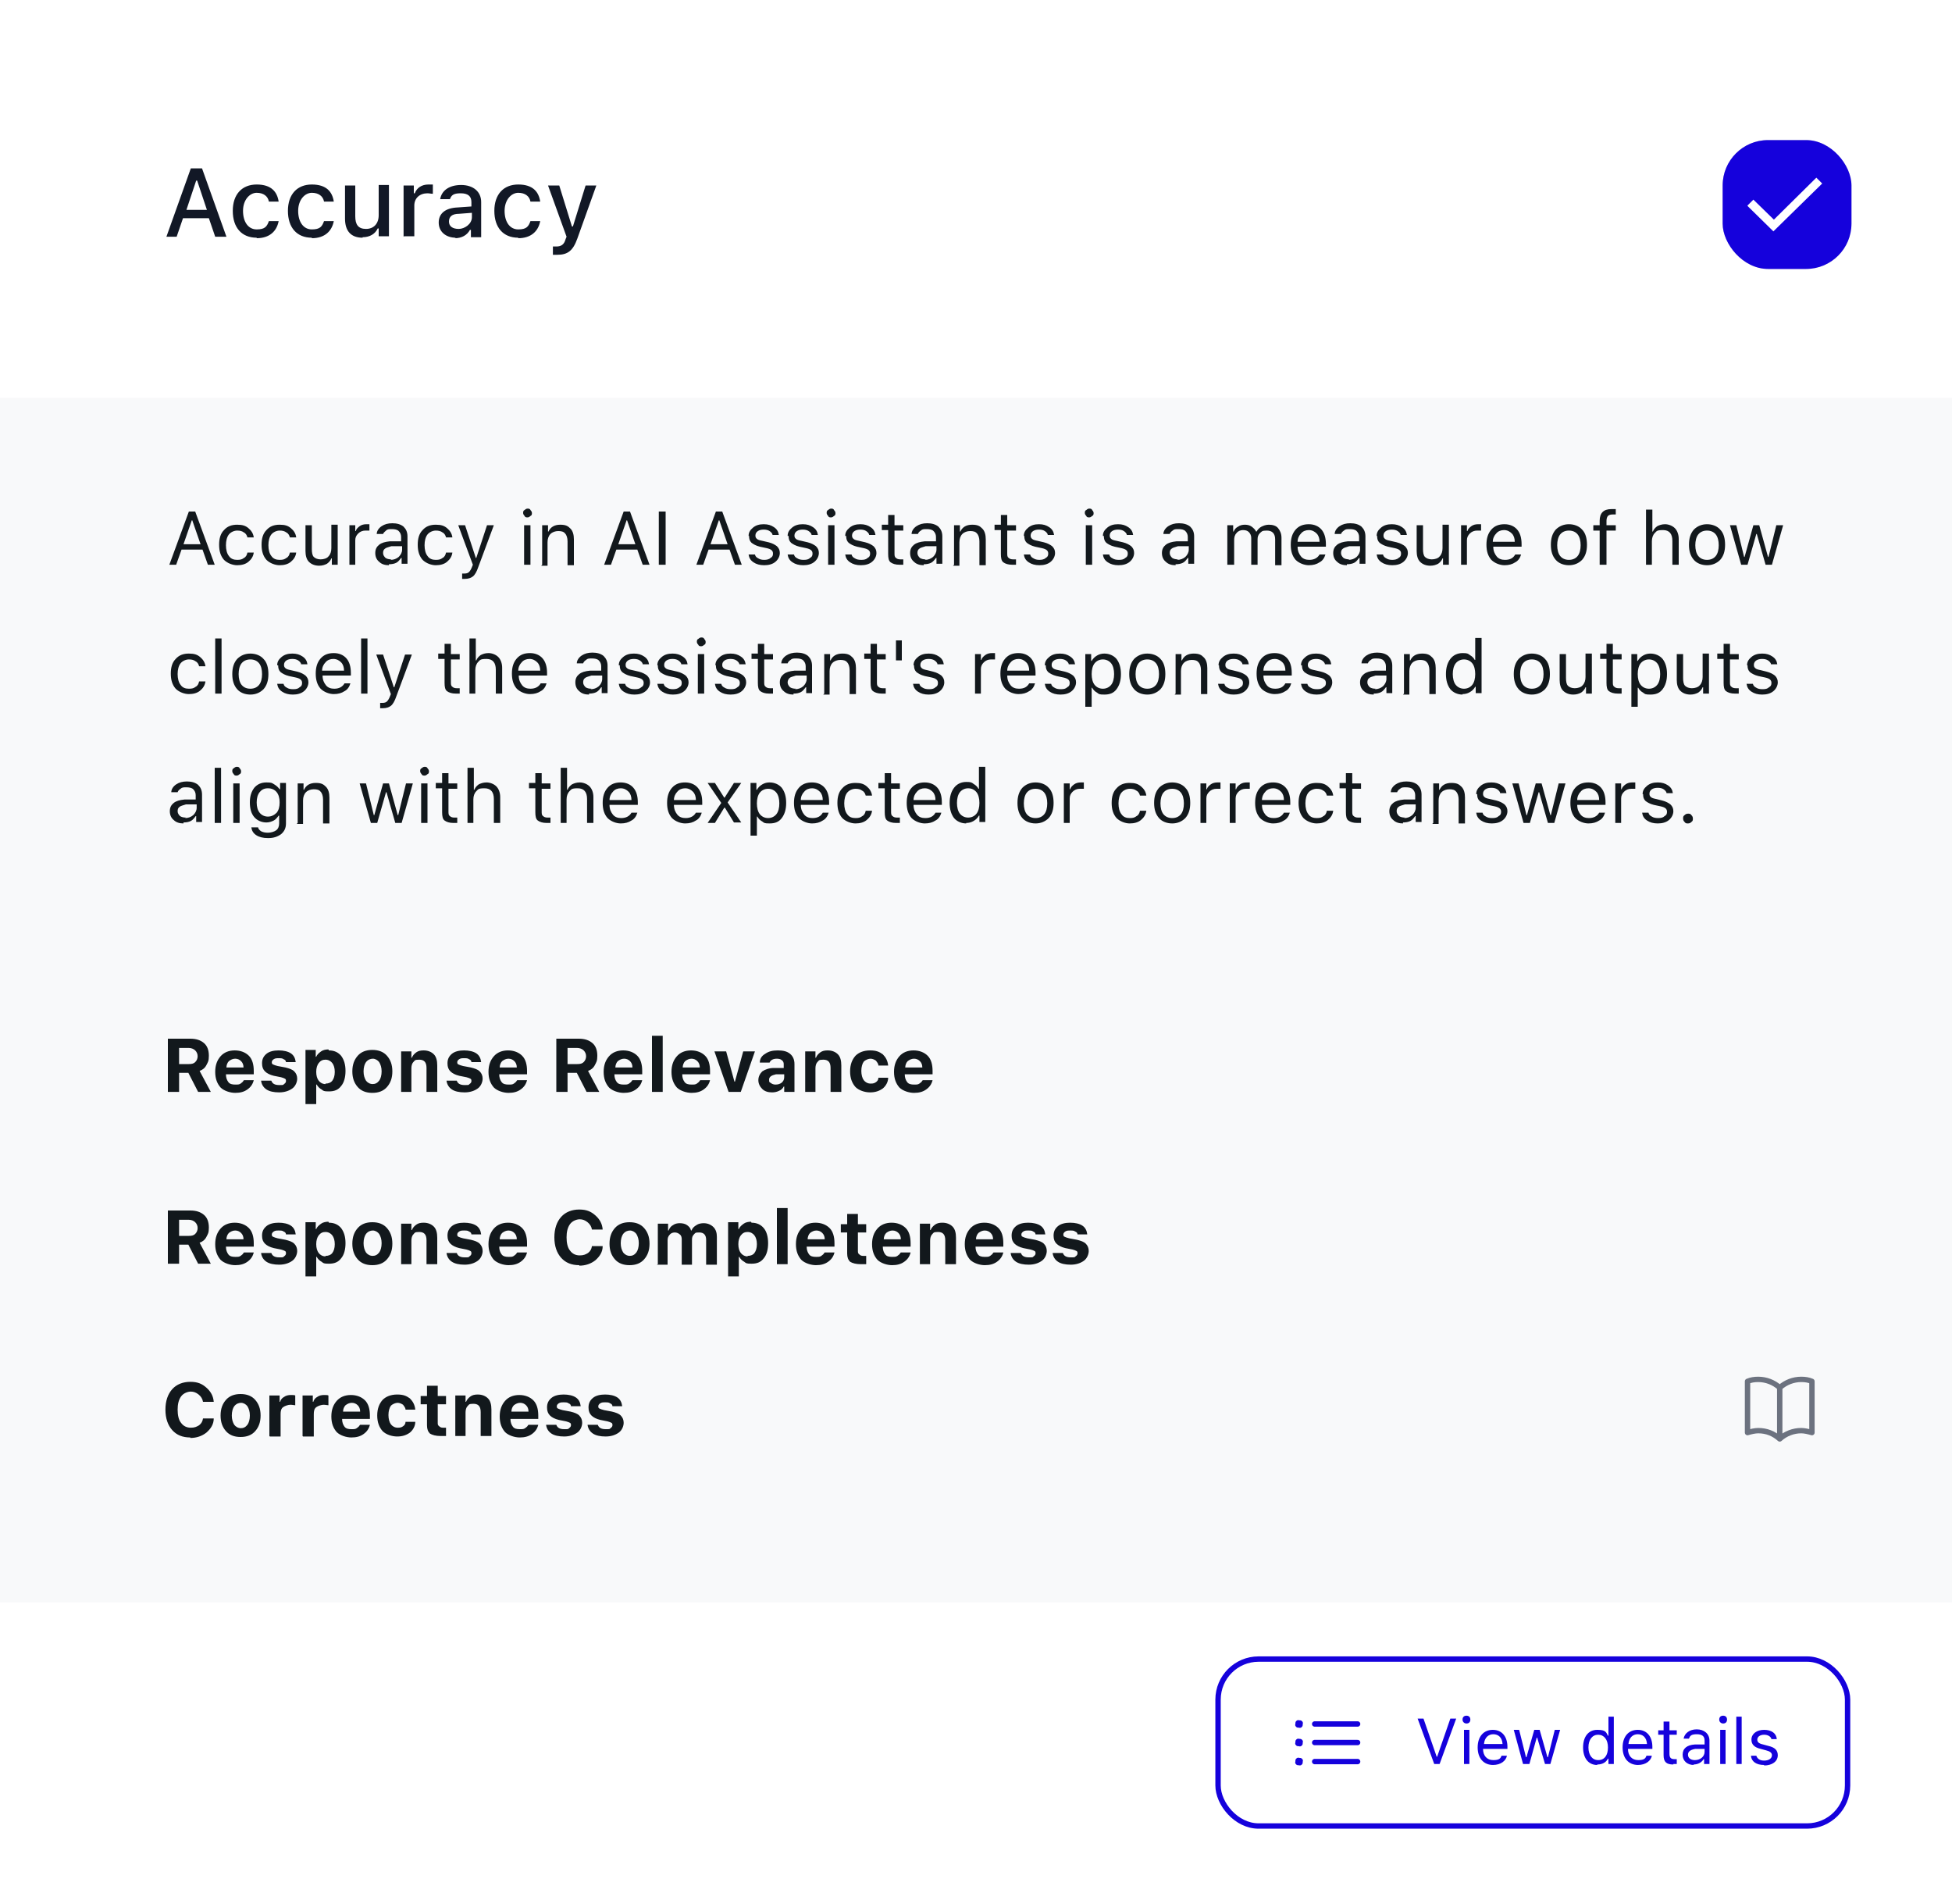
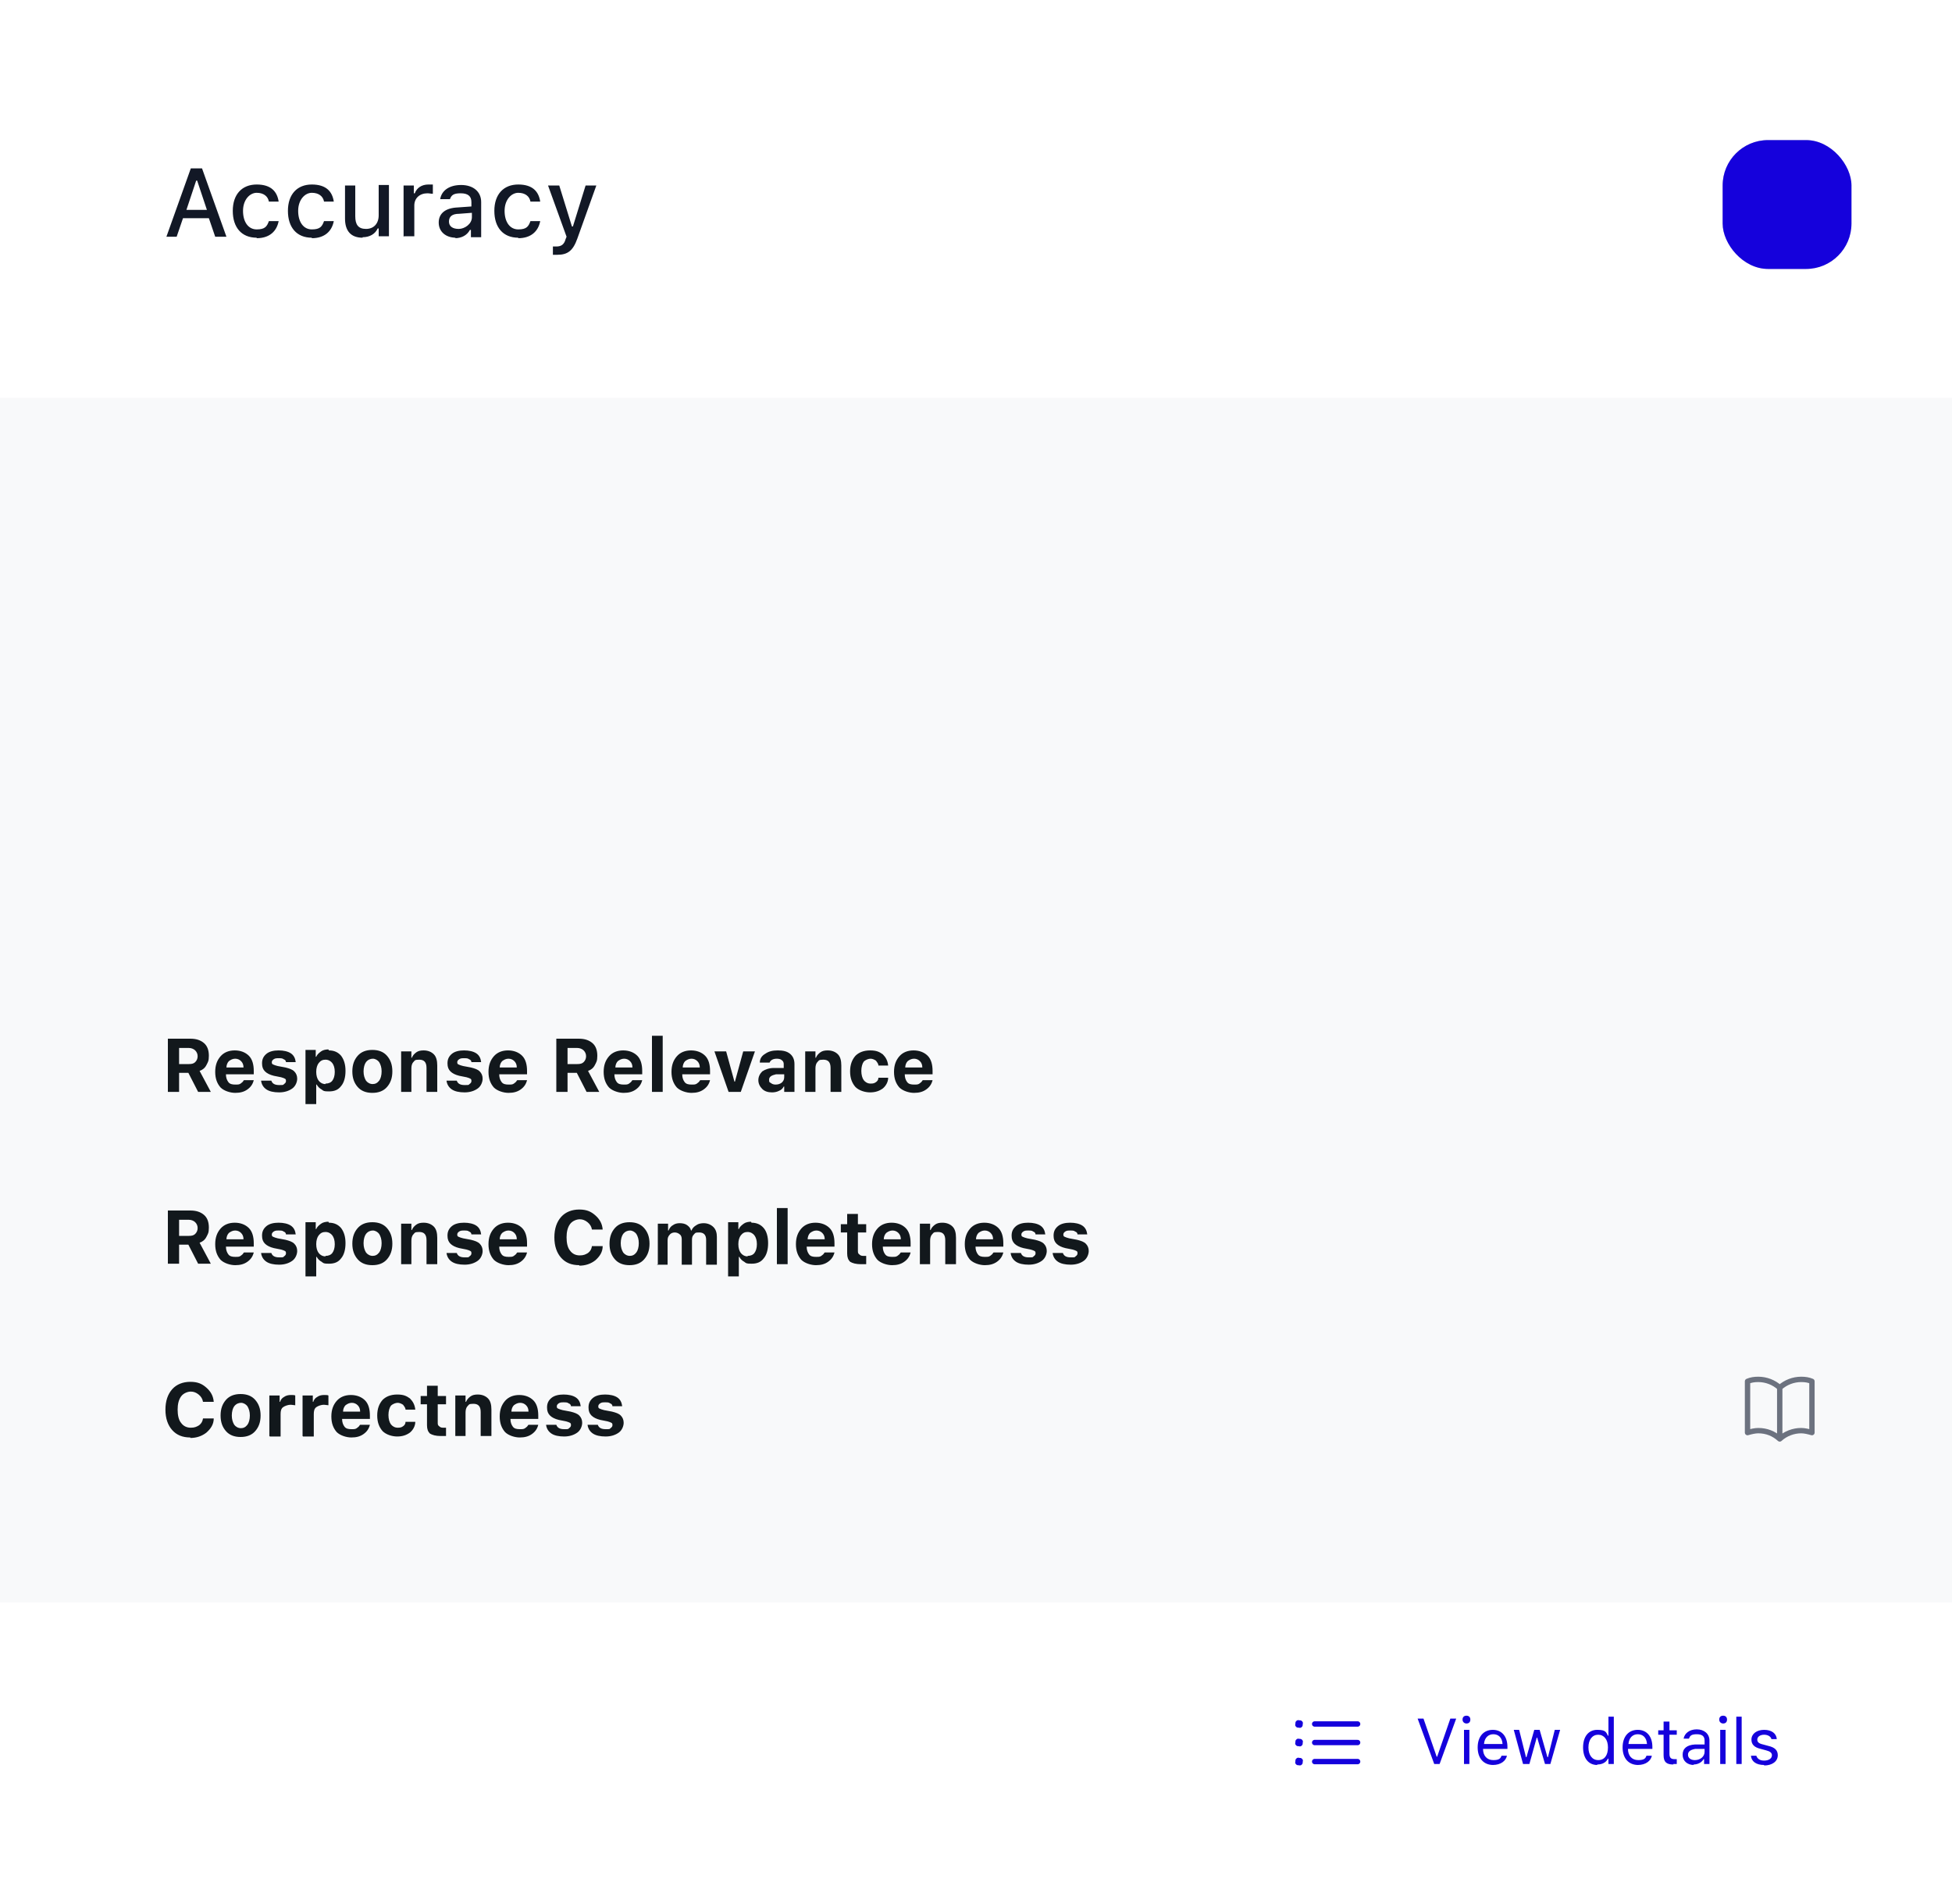
<svg xmlns="http://www.w3.org/2000/svg" id="Capa_1" viewBox="0 0 400 390.1">
  <defs>
    <style>      .st0, .st1, .st2, .st3, .st4 {        fill: none;      }      .st5 {        fill: #121826;      }      .st1 {        stroke: #6c727f;      }      .st1, .st3 {        stroke-linecap: round;        stroke-linejoin: round;      }      .st1, .st3, .st4 {        stroke-width: 1.1px;      }      .st2 {        stroke: #d3d3d7;        stroke-width: 2.2px;      }      .st6 {        clip-path: url(#clippath-1);      }      .st7 {        clip-path: url(#clippath-2);      }      .st8 {        fill: #1501dc;      }      .st9 {        fill: #fff;      }      .st3, .st4 {        stroke: #1501dc;      }      .st10 {        fill: #12181c;      }      .st11 {        fill: #f8f9fa;      }      .st12 {        clip-path: url(#clippath);      }    </style>
    <clipPath id="clippath">
      <rect class="st0" x="0" width="400" height="390.1" />
    </clipPath>
    <clipPath id="clippath-1">
      <rect class="st0" x="353" y="28.7" width="26.4" height="26.4" rx="9.3" ry="9.3" />
    </clipPath>
    <clipPath id="clippath-2">
      <rect class="st0" x="358.1" y="36.4" width="15.4" height="11" />
    </clipPath>
  </defs>
  <g class="st12">
    <g>
      <rect class="st9" x="0" width="400" height="390.1" />
      <rect class="st9" x=".4" width="400" height="390.1" rx="15.4" ry="15.4" />
      <rect class="st11" x="0" y="81.5" width="400" height="246.8" />
-       <path class="st10" d="M42.6,115.7l-1.1-3.1h-4.3l-1.1,3.1h-1.4l4-10.9h1.3l4,10.9h-1.4ZM39.3,106.6l-1.7,4.9h3.5l-1.7-4.9h-.1ZM52,110.1h-1.3c-.1-.4-.3-.8-.7-1-.4-.3-.8-.4-1.4-.4s-1.3.3-1.7.8c-.4.5-.6,1.3-.6,2.2s.2,1.7.6,2.2c.4.6,1,.8,1.7.8s1-.1,1.4-.4c.4-.2.6-.6.7-1.1h1.3c-.1.8-.5,1.4-1.1,1.9-.6.5-1.4.7-2.3.7s-2-.4-2.7-1.1c-.7-.8-1-1.8-1-3.1s.3-2.3,1-3c.7-.8,1.6-1.1,2.7-1.1s1.7.2,2.3.7c.6.5,1,1.1,1.1,1.9ZM60.7,110.1h-1.3c-.1-.4-.3-.8-.7-1-.4-.3-.8-.4-1.4-.4s-1.3.3-1.7.8c-.4.5-.6,1.3-.6,2.2s.2,1.7.6,2.2c.4.6,1,.8,1.7.8s1-.1,1.4-.4c.4-.2.6-.6.7-1.1h1.3c-.1.8-.5,1.4-1.1,1.9-.6.5-1.4.7-2.3.7s-2-.4-2.7-1.1c-.7-.8-1-1.8-1-3.1s.3-2.3,1-3c.7-.8,1.6-1.1,2.7-1.1s1.7.2,2.3.7c.6.5,1,1.1,1.1,1.9ZM69.2,107.6v8.1h-1.2v-1.3h-.1c-.2.5-.5.8-.9,1.1-.4.2-.9.4-1.6.4-.9,0-1.6-.3-2.1-.8-.5-.5-.7-1.3-.7-2.2v-5.3h1.3v4.9c0,.7.1,1.3.4,1.6.3.3.8.5,1.4.5s1.3-.2,1.6-.6c.4-.4.6-1,.6-1.7v-4.8h1.3ZM71.6,115.7v-8.1h1.2v1.2h.1c.1-.4.4-.7.8-1,.4-.3.9-.4,1.4-.4s.5,0,.6,0v1.3c-.2,0-.5,0-.8,0-.6,0-1.1.2-1.5.6-.4.4-.6.8-.6,1.4v5h-1.3ZM80,114.7c.7,0,1.2-.2,1.7-.6.4-.4.7-.9.7-1.5v-.7h-2.2c-.6.2-1.1.3-1.3.5-.3.2-.4.5-.4.9s.2.7.5,1c.3.2.7.3,1.2.3ZM79.7,115.8c-.8,0-1.5-.2-2-.7-.5-.4-.8-1-.8-1.8s.3-1.3.8-1.7c.5-.4,1.2-.6,2.2-.7h2.3v-.9c0-.5-.2-.9-.5-1.2-.3-.3-.8-.4-1.4-.4s-.9,0-1.2.3-.5.4-.6.7h-1.3c0-.6.4-1.2,1-1.6.6-.4,1.3-.6,2.2-.6s1.7.2,2.3.7c.5.5.8,1.1.8,2v5.6h-1.2v-1.2h-.1c-.3.4-.6.8-1,1-.4.2-.9.3-1.5.3ZM92.7,110.1h-1.3c-.1-.4-.3-.8-.7-1-.4-.3-.8-.4-1.4-.4s-1.3.3-1.7.8c-.4.5-.6,1.3-.6,2.2s.2,1.7.6,2.2c.4.6,1,.8,1.7.8s1-.1,1.4-.4c.4-.2.6-.6.7-1.1h1.3c-.1.8-.5,1.4-1.1,1.9-.6.5-1.4.7-2.3.7s-2-.4-2.7-1.1c-.7-.8-1-1.8-1-3.1s.3-2.3,1-3c.7-.8,1.6-1.1,2.7-1.1s1.7.2,2.3.7c.6.5,1,1.1,1.1,1.9ZM95.3,118.6c-.2,0-.4,0-.6,0v-1.1c.1,0,.3,0,.5,0,.4,0,.7-.1.9-.3.2-.2.4-.5.6-1l.2-.5-3-8.1h1.4l2.2,6.7h.1l2.2-6.7h1.4l-3.2,8.6c-.3.9-.7,1.6-1.1,1.9-.4.3-.9.5-1.7.5ZM107.4,115.7v-8.1h1.3v8.1h-1.3ZM108.7,105.7c-.2.2-.4.3-.6.3s-.5,0-.6-.3c-.2-.2-.3-.4-.3-.6s0-.5.3-.6c.2-.2.4-.3.6-.3s.5,0,.6.3c.2.2.3.4.3.6s0,.5-.3.6ZM111.1,115.7v-8.1h1.2v1.3h.1c.4-.9,1.2-1.4,2.4-1.4s1.6.3,2.1.8c.5.5.7,1.3.7,2.2v5.3h-1.3v-4.9c0-.7-.2-1.3-.5-1.6-.3-.4-.8-.5-1.4-.5s-1.2.2-1.6.6c-.4.4-.6,1-.6,1.7v4.8h-1.3ZM131.7,115.7l-1.1-3.1h-4.3l-1.1,3.1h-1.4l4-10.9h1.3l4,10.9h-1.4ZM128.4,106.6l-1.7,4.9h3.5l-1.7-4.9h-.1ZM136.4,115.7h-1.4v-10.9h1.4v10.9ZM150.6,115.7l-1.1-3.1h-4.3l-1.1,3.1h-1.4l4-10.9h1.3l4,10.9h-1.4ZM147.3,106.6l-1.7,4.9h3.5l-1.7-4.9h-.1ZM153.4,109.8c0-.7.3-1.2.9-1.7.6-.5,1.3-.7,2.2-.7s1.5.2,2.1.6c.6.4.9.9,1,1.6h-1.3c0-.3-.3-.6-.6-.8-.3-.2-.7-.3-1.2-.3s-.9.1-1.2.3c-.3.2-.5.5-.5.9s.1.5.3.7c.2.2.6.3,1.1.4l1.3.3c.8.2,1.3.5,1.7.8.4.4.6.8.6,1.4s-.3,1.3-.9,1.8c-.6.5-1.4.7-2.3.7s-1.6-.2-2.2-.6-.9-.9-1-1.6h1.3c.1.4.3.6.7.8.3.2.7.3,1.2.3s1-.1,1.3-.4c.4-.2.5-.5.5-.9,0-.6-.4-.9-1.3-1.1l-1.4-.3c-.8-.2-1.3-.5-1.7-.8-.4-.4-.5-.8-.5-1.4ZM161.4,109.8c0-.7.3-1.2.9-1.7.6-.5,1.3-.7,2.2-.7s1.5.2,2.1.6c.6.4.9.9,1,1.6h-1.3c0-.3-.3-.6-.6-.8-.3-.2-.7-.3-1.2-.3s-.9.1-1.2.3c-.3.2-.5.5-.5.9s.1.5.3.7c.2.2.6.3,1.1.4l1.3.3c.8.2,1.3.5,1.7.8.4.4.6.8.6,1.4s-.3,1.3-.9,1.8c-.6.5-1.4.7-2.3.7s-1.6-.2-2.2-.6c-.6-.4-.9-.9-1-1.6h1.3c.1.4.3.6.7.8.3.2.7.3,1.3.3s1-.1,1.3-.4c.4-.2.5-.5.5-.9,0-.6-.4-.9-1.3-1.1l-1.4-.3c-.8-.2-1.3-.5-1.7-.8-.4-.4-.5-.8-.5-1.4ZM169.7,115.7v-8.1h1.3v8.1h-1.3ZM170.9,105.7c-.2.2-.4.3-.6.3s-.5,0-.6-.3c-.2-.2-.3-.4-.3-.6s0-.5.3-.6c.2-.2.4-.3.6-.3s.5,0,.6.3c.2.2.3.4.3.6s0,.5-.3.6ZM173.2,109.8c0-.7.3-1.2.9-1.7.6-.5,1.3-.7,2.2-.7s1.5.2,2.1.6c.6.4.9.9,1,1.6h-1.3c0-.3-.3-.6-.6-.8-.3-.2-.7-.3-1.2-.3s-.9.1-1.2.3c-.3.2-.5.5-.5.9s.1.5.3.7c.2.2.6.3,1.1.4l1.3.3c.8.2,1.3.5,1.7.8.4.4.6.8.6,1.4s-.3,1.3-.9,1.8c-.6.5-1.4.7-2.3.7s-1.6-.2-2.2-.6c-.6-.4-.9-.9-1-1.6h1.3c.1.4.3.6.7.8.3.2.7.3,1.3.3s1-.1,1.3-.4c.4-.2.5-.5.5-.9,0-.6-.4-.9-1.3-1.1l-1.4-.3c-.8-.2-1.3-.5-1.7-.8-.4-.4-.5-.8-.5-1.4ZM182,105.5h1.3v2.1h1.8v1.1h-1.8v4.6c0,.5,0,.8.3,1,.2.2.5.3.9.3s.4,0,.6,0v1.1c-.3,0-.5,0-.8,0-.8,0-1.4-.2-1.8-.5-.4-.3-.5-.9-.5-1.7v-4.9h-1.3v-1.1h1.3v-2.1ZM189.5,114.7c.7,0,1.2-.2,1.7-.6.4-.4.7-.9.7-1.5v-.7h-2.2c-.6.2-1.1.3-1.3.5-.3.2-.4.5-.4.9s.2.7.5,1c.3.2.7.3,1.2.3ZM189.3,115.8c-.8,0-1.5-.2-2-.7-.5-.4-.8-1-.8-1.8s.3-1.3.8-1.7c.5-.4,1.2-.6,2.2-.7h2.3v-.9c0-.5-.2-.9-.5-1.2-.3-.3-.8-.4-1.4-.4s-.9,0-1.2.3c-.3.2-.5.4-.6.7h-1.3c0-.6.4-1.2,1-1.6.6-.4,1.3-.6,2.2-.6s1.7.2,2.3.7c.5.5.8,1.1.8,2v5.6h-1.2v-1.2h-.1c-.3.4-.6.8-1,1-.4.2-.9.3-1.5.3ZM195.5,115.7v-8.1h1.2v1.3h.1c.4-.9,1.2-1.4,2.4-1.4s1.6.3,2.1.8c.5.5.7,1.3.7,2.2v5.3h-1.3v-4.9c0-.7-.2-1.3-.5-1.6-.3-.4-.8-.5-1.4-.5s-1.2.2-1.6.6c-.4.4-.6,1-.6,1.7v4.8h-1.3ZM205.1,105.5h1.3v2.1h1.8v1.1h-1.8v4.6c0,.5,0,.8.3,1,.2.2.5.3.9.3s.4,0,.6,0v1.1c-.3,0-.5,0-.8,0-.8,0-1.4-.2-1.8-.5-.4-.3-.5-.9-.5-1.7v-4.9h-1.3v-1.1h1.3v-2.1ZM209.8,109.8c0-.7.3-1.2.9-1.7.6-.5,1.3-.7,2.2-.7s1.5.2,2.1.6c.6.4.9.9,1,1.6h-1.3c0-.3-.3-.6-.6-.8-.3-.2-.7-.3-1.2-.3s-.9.1-1.2.3c-.3.2-.5.5-.5.9s.1.5.3.7c.2.2.6.3,1.1.4l1.3.3c.8.2,1.3.5,1.7.8.4.4.6.8.6,1.4s-.3,1.3-.9,1.8c-.6.5-1.4.7-2.3.7s-1.6-.2-2.2-.6-.9-.9-1-1.6h1.3c.1.4.3.6.7.8.3.2.7.3,1.2.3s1-.1,1.3-.4c.4-.2.5-.5.5-.9,0-.6-.4-.9-1.3-1.1l-1.4-.3c-.8-.2-1.3-.5-1.7-.8-.4-.4-.5-.8-.5-1.4ZM222.5,115.7v-8.1h1.3v8.1h-1.3ZM223.8,105.7c-.2.2-.4.3-.6.3s-.5,0-.6-.3c-.2-.2-.3-.4-.3-.6s0-.5.3-.6c.2-.2.4-.3.6-.3s.5,0,.6.3c.2.2.3.4.3.6s0,.5-.3.6ZM226,109.8c0-.7.3-1.2.9-1.7.6-.5,1.3-.7,2.2-.7s1.5.2,2.1.6c.6.4.9.9,1,1.6h-1.3c0-.3-.3-.6-.6-.8-.3-.2-.7-.3-1.2-.3s-.9.1-1.2.3c-.3.2-.5.5-.5.9s.1.5.3.7c.2.2.6.3,1.1.4l1.3.3c.8.2,1.3.5,1.7.8.4.4.6.8.6,1.4s-.3,1.3-.9,1.8c-.6.5-1.4.7-2.3.7s-1.6-.2-2.2-.6c-.6-.4-.9-.9-1-1.6h1.3c.1.4.3.6.7.8.3.2.7.3,1.3.3s1-.1,1.3-.4c.4-.2.5-.5.5-.9,0-.6-.4-.9-1.3-1.1l-1.4-.3c-.8-.2-1.3-.5-1.7-.8-.4-.4-.5-.8-.5-1.4ZM241.2,114.7c.7,0,1.2-.2,1.7-.6.4-.4.7-.9.7-1.5v-.7h-2.2c-.6.2-1.1.3-1.3.5-.3.2-.4.5-.4.9s.2.7.5,1c.3.2.7.3,1.2.3ZM240.9,115.8c-.8,0-1.5-.2-2-.7-.5-.4-.8-1-.8-1.8s.3-1.3.8-1.7c.5-.4,1.2-.6,2.2-.7h2.3v-.9c0-.5-.2-.9-.5-1.2-.3-.3-.8-.4-1.4-.4s-.9,0-1.2.3c-.3.2-.5.4-.6.7h-1.3c0-.6.4-1.2,1-1.6.6-.4,1.3-.6,2.2-.6s1.7.2,2.3.7c.5.5.8,1.1.8,2v5.6h-1.2v-1.2h-.1c-.3.4-.6.8-1,1-.4.2-.9.3-1.5.3ZM251.5,115.7v-8.1h1.2v1.3h.1c.2-.5.5-.8.9-1,.4-.3.9-.4,1.4-.4s1,.1,1.4.4c.4.3.7.6.9,1h.1c.2-.4.6-.8,1-1s.9-.4,1.5-.4c.8,0,1.5.2,1.9.7.4.5.7,1.1.7,2v5.6h-1.3v-5.3c0-1.2-.6-1.8-1.7-1.8s-1,.2-1.4.5c-.4.4-.5.8-.5,1.3v5.2h-1.3v-5.5c0-.5-.2-.9-.5-1.2-.3-.3-.7-.4-1.2-.4s-1,.2-1.3.6c-.4.4-.5.9-.5,1.5v5h-1.3ZM268.2,108.6c-.6,0-1.2.2-1.6.7-.4.4-.7,1-.7,1.7h4.5c0-.7-.2-1.3-.6-1.7-.4-.4-.9-.7-1.6-.7ZM270.3,113.6h1.3c-.2.7-.6,1.3-1.2,1.6-.6.4-1.3.6-2.2.6s-2-.4-2.7-1.1c-.7-.8-1-1.8-1-3.1s.3-2.3,1-3.1c.7-.8,1.6-1.1,2.7-1.1s2,.4,2.6,1.1c.6.7.9,1.7.9,3v.5h-5.8c0,.9.3,1.5.7,2,.4.5,1,.7,1.7.7,1,0,1.7-.4,2.1-1.1ZM276.3,114.7c.7,0,1.2-.2,1.7-.6.4-.4.7-.9.7-1.5v-.7h-2.2c-.6.2-1.1.3-1.3.5-.3.2-.4.5-.4.9s.2.7.5,1c.3.2.7.3,1.2.3ZM276,115.8c-.8,0-1.5-.2-2-.7-.5-.4-.8-1-.8-1.8s.3-1.3.8-1.7c.5-.4,1.2-.6,2.2-.7h2.3v-.9c0-.5-.2-.9-.5-1.2-.3-.3-.8-.4-1.4-.4s-.9,0-1.2.3c-.3.2-.5.4-.6.7h-1.3c0-.6.4-1.2,1-1.6.6-.4,1.3-.6,2.2-.6s1.7.2,2.3.7c.5.5.8,1.1.8,2v5.6h-1.2v-1.2h-.1c-.3.4-.6.8-1,1-.4.2-.9.3-1.5.3ZM282.1,109.8c0-.7.3-1.2.9-1.7.6-.5,1.3-.7,2.2-.7s1.5.2,2.1.6c.6.4.9.9,1,1.6h-1.3c0-.3-.3-.6-.6-.8-.3-.2-.7-.3-1.2-.3s-.9.1-1.2.3c-.3.2-.5.5-.5.9s.1.5.3.7c.2.2.6.3,1.1.4l1.3.3c.8.2,1.3.5,1.7.8.4.4.6.8.6,1.4s-.3,1.3-.9,1.8c-.6.5-1.4.7-2.3.7s-1.6-.2-2.2-.6c-.6-.4-.9-.9-1-1.6h1.3c.1.4.3.6.7.8.3.2.7.3,1.2.3s1-.1,1.3-.4c.4-.2.5-.5.5-.9,0-.6-.4-.9-1.3-1.1l-1.4-.3c-.8-.2-1.3-.5-1.7-.8-.4-.4-.5-.8-.5-1.4ZM296.9,107.6v8.1h-1.2v-1.3h-.1c-.2.5-.5.8-.9,1.1-.4.2-.9.4-1.6.4-.9,0-1.6-.3-2.1-.8-.5-.5-.7-1.3-.7-2.2v-5.3h1.3v4.9c0,.7.1,1.3.4,1.6.3.3.8.5,1.4.5s1.3-.2,1.6-.6c.4-.4.6-1,.6-1.7v-4.8h1.3ZM299.4,115.7v-8.1h1.2v1.2h.1c.1-.4.4-.7.8-1,.4-.3.9-.4,1.4-.4s.5,0,.6,0v1.3c-.2,0-.5,0-.8,0-.6,0-1.1.2-1.5.6-.4.4-.6.8-.6,1.4v5h-1.3ZM308.2,108.6c-.6,0-1.2.2-1.6.7-.4.4-.7,1-.7,1.7h4.5c0-.7-.2-1.3-.6-1.7-.4-.4-.9-.7-1.6-.7ZM310.4,113.6h1.3c-.2.7-.6,1.3-1.2,1.6-.6.4-1.3.6-2.2.6s-2-.4-2.7-1.1c-.7-.8-1-1.8-1-3.1s.3-2.3,1-3.1c.7-.8,1.6-1.1,2.7-1.1s2,.4,2.6,1.1c.6.7.9,1.7.9,3v.5h-5.8c0,.9.3,1.5.7,2,.4.5,1,.7,1.7.7,1.1,0,1.7-.4,2.1-1.1ZM324.2,114.7c-.7.7-1.6,1.1-2.7,1.1s-2.1-.4-2.7-1.1c-.7-.8-1-1.8-1-3.1s.3-2.3,1-3.1c.7-.7,1.6-1.1,2.7-1.1s2.1.4,2.7,1.1c.7.7,1,1.8,1,3.1s-.3,2.3-1,3.1ZM319.7,113.9c.4.5,1,.8,1.8.8s1.4-.3,1.8-.8c.4-.5.6-1.3.6-2.2s-.2-1.7-.6-2.2c-.4-.5-1-.8-1.8-.8s-1.4.3-1.8.8c-.4.5-.6,1.3-.6,2.2s.2,1.7.6,2.2ZM327.8,115.7v-7h-1.3v-1.1h1.3v-.9c0-1.6.8-2.4,2.4-2.4s.6,0,.9,0v1.1c-.1,0-.3,0-.6,0-.5,0-.8.1-1,.3-.2.2-.3.6-.3,1v.9h1.9v1.1h-1.9v7h-1.3ZM337.3,115.7v-11.3h1.3v4.5h.1c.2-.5.5-.8.9-1.1.4-.2.9-.4,1.6-.4s1.5.3,2,.8c.5.5.8,1.3.8,2.2v5.3h-1.3v-4.9c0-1.4-.6-2.2-1.9-2.2s-1.3.2-1.7.6c-.4.4-.6,1-.6,1.7v4.8h-1.3ZM352.5,114.7c-.7.7-1.6,1.1-2.7,1.1s-2.1-.4-2.7-1.1c-.7-.8-1-1.8-1-3.1s.3-2.3,1-3.1c.7-.7,1.6-1.1,2.7-1.1s2.1.4,2.7,1.1c.7.7,1,1.8,1,3.1s-.3,2.3-1,3.1ZM348,113.9c.4.5,1,.8,1.8.8s1.4-.3,1.8-.8c.4-.5.6-1.3.6-2.2s-.2-1.7-.6-2.2c-.4-.5-1-.8-1.8-.8s-1.4.3-1.8.8c-.4.5-.6,1.3-.6,2.2s.2,1.7.6,2.2ZM365.4,107.6l-2.3,8.1h-1.3l-1.8-6.3h-.1l-1.8,6.3h-1.3l-2.3-8.1h1.3l1.6,6.5h.1l1.8-6.5h1.2l1.8,6.5h.1l1.6-6.5h1.3ZM42.1,136.5h-1.3c-.1-.4-.3-.8-.7-1-.4-.3-.8-.4-1.4-.4s-1.3.3-1.7.8c-.4.5-.6,1.3-.6,2.2s.2,1.7.6,2.2c.4.6,1,.8,1.7.8s1-.1,1.4-.4c.4-.2.6-.6.7-1.1h1.3c-.1.8-.5,1.4-1.1,1.9-.6.5-1.4.7-2.3.7s-2-.4-2.7-1.1c-.7-.8-1-1.8-1-3.1s.3-2.3,1-3c.7-.8,1.6-1.1,2.7-1.1s1.7.2,2.3.7c.6.5,1,1.1,1.1,1.9ZM44.1,142.1v-11.3h1.3v11.3h-1.3ZM54,141.2c-.7.7-1.6,1.1-2.7,1.1s-2.1-.4-2.7-1.1c-.7-.8-1-1.8-1-3.1s.3-2.3,1-3.1c.7-.7,1.6-1.1,2.7-1.1s2.1.4,2.7,1.1c.7.7,1,1.8,1,3.1s-.3,2.3-1,3.1ZM49.5,140.3c.4.5,1,.8,1.8.8s1.4-.3,1.8-.8c.4-.5.6-1.3.6-2.2s-.2-1.7-.6-2.2c-.4-.5-1-.8-1.8-.8s-1.4.3-1.8.8c-.4.5-.6,1.3-.6,2.2s.2,1.7.6,2.2ZM56.8,136.3c0-.7.3-1.2.9-1.7.6-.5,1.3-.7,2.2-.7s1.5.2,2.1.6c.6.4.9.9,1,1.6h-1.3c0-.3-.3-.6-.6-.8-.3-.2-.7-.3-1.2-.3s-.9.1-1.2.3c-.3.2-.5.5-.5.9s.1.5.3.7c.2.2.6.3,1.1.4l1.3.3c.8.2,1.3.5,1.7.8.4.4.6.8.6,1.4s-.3,1.3-.9,1.8c-.6.5-1.4.7-2.3.7s-1.6-.2-2.2-.6c-.6-.4-.9-.9-1-1.6h1.3c.1.4.3.6.7.8.3.2.7.3,1.3.3s1-.1,1.3-.4c.4-.2.5-.5.5-.9,0-.6-.4-.9-1.3-1.1l-1.4-.3c-.8-.2-1.3-.5-1.7-.8-.4-.4-.5-.8-.5-1.4ZM68.3,135c-.6,0-1.2.2-1.6.7-.4.4-.7,1-.7,1.7h4.5c0-.7-.2-1.3-.6-1.7-.4-.4-.9-.7-1.6-.7ZM70.5,140h1.3c-.2.7-.6,1.3-1.2,1.6-.6.4-1.3.6-2.2.6s-2-.4-2.7-1.1c-.7-.8-1-1.8-1-3.1s.3-2.3,1-3.1c.7-.8,1.6-1.1,2.7-1.1s2,.4,2.6,1.1c.6.7.9,1.7.9,3v.5h-5.8c0,.9.3,1.5.7,2,.4.5,1,.7,1.7.7,1,0,1.7-.4,2.1-1.1ZM74,142.1v-11.3h1.3v11.3h-1.3ZM78.5,145.1c-.2,0-.4,0-.6,0v-1.1c.1,0,.3,0,.5,0,.4,0,.7-.1.9-.3.2-.2.4-.5.6-1l.2-.5-3-8.1h1.4l2.2,6.7h.1l2.2-6.7h1.4l-3.2,8.6c-.3.9-.7,1.6-1.1,1.9-.4.3-.9.5-1.7.5ZM91.1,131.9h1.3v2.1h1.8v1.1h-1.8v4.6c0,.5,0,.8.3,1,.2.2.5.3.9.3s.4,0,.6,0v1.1c-.3,0-.5,0-.8,0-.8,0-1.4-.2-1.8-.5-.4-.3-.5-.9-.5-1.7v-4.9h-1.3v-1.1h1.3v-2.1ZM96.2,142.1v-11.3h1.3v4.5h.1c.2-.5.5-.8.9-1.1.4-.2.9-.4,1.6-.4s1.5.3,2,.8c.5.5.8,1.3.8,2.2v5.3h-1.3v-4.9c0-1.4-.6-2.2-1.9-2.2s-1.3.2-1.7.6c-.4.4-.6,1-.6,1.7v4.8h-1.3ZM108.5,135c-.6,0-1.2.2-1.6.7-.4.4-.7,1-.7,1.7h4.5c0-.7-.2-1.3-.6-1.7-.4-.4-.9-.7-1.6-.7ZM110.7,140h1.3c-.2.7-.6,1.3-1.2,1.6-.6.4-1.3.6-2.2.6s-2-.4-2.7-1.1c-.7-.8-1-1.8-1-3.1s.3-2.3,1-3.1c.7-.8,1.6-1.1,2.7-1.1s2,.4,2.6,1.1c.6.7.9,1.7.9,3v.5h-5.8c0,.9.3,1.5.7,2,.4.5,1,.7,1.7.7,1,0,1.7-.4,2.1-1.1ZM121,141.2c.7,0,1.2-.2,1.7-.6.4-.4.7-.9.7-1.5v-.7h-2.2c-.6.2-1.1.3-1.3.5-.3.2-.4.5-.4.9s.2.7.5,1c.3.2.7.3,1.2.3ZM120.7,142.3c-.8,0-1.5-.2-2-.7-.5-.4-.8-1-.8-1.8s.3-1.3.8-1.7c.5-.4,1.2-.6,2.2-.7h2.3v-.9c0-.5-.2-.9-.5-1.2-.3-.3-.8-.4-1.4-.4s-.9,0-1.2.3c-.3.2-.5.4-.6.7h-1.3c0-.6.4-1.2,1-1.6.6-.4,1.3-.6,2.2-.6s1.7.2,2.3.7c.5.5.8,1.1.8,2v5.6h-1.2v-1.2h-.1c-.3.4-.6.8-1,1-.4.2-.9.3-1.5.3ZM126.8,136.3c0-.7.3-1.2.9-1.7.6-.5,1.3-.7,2.2-.7s1.5.2,2.1.6c.6.4.9.9,1,1.6h-1.3c0-.3-.3-.6-.6-.8-.3-.2-.7-.3-1.2-.3s-.9.1-1.2.3c-.3.2-.5.5-.5.9s.1.5.3.7c.2.2.6.3,1.1.4l1.3.3c.8.2,1.3.5,1.7.8.4.4.6.8.6,1.4s-.3,1.3-.9,1.8c-.6.5-1.4.7-2.3.7s-1.6-.2-2.2-.6c-.6-.4-.9-.9-1-1.6h1.3c.1.4.3.6.7.8.3.2.7.3,1.3.3s1-.1,1.3-.4c.4-.2.5-.5.5-.9,0-.6-.4-.9-1.3-1.1l-1.4-.3c-.8-.2-1.3-.5-1.7-.8-.4-.4-.5-.8-.5-1.4ZM134.7,136.3c0-.7.3-1.2.9-1.7.6-.5,1.3-.7,2.2-.7s1.5.2,2.1.6c.6.4.9.9,1,1.6h-1.3c0-.3-.3-.6-.6-.8-.3-.2-.7-.3-1.2-.3s-.9.1-1.2.3c-.3.2-.5.5-.5.9s.1.5.3.7c.2.2.6.3,1.1.4l1.3.3c.8.2,1.3.5,1.7.8.4.4.6.8.6,1.4s-.3,1.3-.9,1.8c-.6.5-1.4.7-2.3.7s-1.6-.2-2.2-.6c-.6-.4-.9-.9-1-1.6h1.3c.1.4.3.6.7.8.3.2.7.3,1.2.3s1-.1,1.3-.4c.4-.2.5-.5.5-.9,0-.6-.4-.9-1.3-1.1l-1.4-.3c-.8-.2-1.3-.5-1.7-.8-.4-.4-.5-.8-.5-1.4ZM143,142.1v-8.1h1.3v8.1h-1.3ZM144.3,132.1c-.2.2-.4.3-.6.3s-.5,0-.6-.3c-.2-.2-.3-.4-.3-.6s0-.5.3-.6c.2-.2.4-.3.6-.3s.5,0,.6.3c.2.2.3.4.3.6s0,.5-.3.6ZM146.6,136.3c0-.7.3-1.2.9-1.7.6-.5,1.3-.7,2.2-.7s1.5.2,2.1.6c.6.4.9.9,1,1.6h-1.3c0-.3-.3-.6-.6-.8-.3-.2-.7-.3-1.2-.3s-.9.1-1.2.3c-.3.2-.5.5-.5.9s.1.5.3.7c.2.2.6.3,1.1.4l1.2.3c.8.2,1.3.5,1.7.8.4.4.6.8.6,1.4s-.3,1.3-.9,1.8c-.6.5-1.4.7-2.3.7s-1.6-.2-2.2-.6c-.6-.4-.9-.9-1-1.6h1.3c.1.4.3.6.7.8.3.2.7.3,1.3.3s1-.1,1.3-.4c.4-.2.5-.5.5-.9,0-.6-.4-.9-1.3-1.1l-1.4-.3c-.8-.2-1.3-.5-1.7-.8-.4-.4-.5-.8-.5-1.4ZM155.3,131.9h1.3v2.1h1.8v1.1h-1.8v4.6c0,.5,0,.8.3,1,.2.2.5.3.9.3s.4,0,.6,0v1.1c-.3,0-.5,0-.8,0-.8,0-1.4-.2-1.8-.5-.4-.3-.5-.9-.5-1.7v-4.9h-1.3v-1.1h1.3v-2.1ZM162.9,141.2c.7,0,1.2-.2,1.7-.6.4-.4.7-.9.7-1.5v-.7h-2.2c-.6.2-1.1.3-1.3.5s-.4.5-.4.9.2.7.5,1c.3.2.7.3,1.2.3ZM162.6,142.3c-.8,0-1.5-.2-2-.7-.5-.4-.8-1-.8-1.8s.3-1.3.8-1.7c.5-.4,1.2-.6,2.2-.7h2.3v-.9c0-.5-.2-.9-.5-1.2-.3-.3-.8-.4-1.4-.4s-.9,0-1.2.3c-.3.2-.5.4-.6.7h-1.3c0-.6.4-1.2,1-1.6.6-.4,1.3-.6,2.2-.6s1.7.2,2.3.7c.5.5.8,1.1.8,2v5.6h-1.2v-1.2h-.1c-.3.4-.6.8-1,1-.4.2-.9.3-1.5.3ZM168.9,142.1v-8.1h1.2v1.3h.1c.4-.9,1.2-1.4,2.4-1.4s1.6.3,2.1.8c.5.5.7,1.3.7,2.2v5.3h-1.3v-4.9c0-.7-.2-1.3-.5-1.6-.3-.4-.8-.5-1.4-.5s-1.2.2-1.6.6c-.4.4-.6,1-.6,1.7v4.8h-1.3ZM178.4,131.9h1.3v2.1h1.8v1.1h-1.8v4.6c0,.5,0,.8.3,1,.2.2.5.3.9.3s.4,0,.6,0v1.1c-.3,0-.5,0-.8,0-.8,0-1.4-.2-1.8-.5-.4-.3-.5-.9-.5-1.7v-4.9h-1.3v-1.1h1.3v-2.1ZM184.8,135.3h-1.2v-4.1h1.2v4.1ZM187.2,136.3c0-.7.3-1.2.9-1.7.6-.5,1.3-.7,2.2-.7s1.5.2,2.1.6c.6.4.9.9,1,1.6h-1.3c0-.3-.3-.6-.6-.8-.3-.2-.7-.3-1.2-.3s-.9.1-1.2.3c-.3.2-.5.5-.5.9s.1.5.3.7c.2.2.6.3,1.1.4l1.2.3c.8.2,1.3.5,1.7.8.4.4.6.8.6,1.4s-.3,1.3-.9,1.8c-.6.5-1.4.7-2.3.7s-1.6-.2-2.2-.6c-.6-.4-.9-.9-1-1.6h1.3c.1.4.3.6.7.8.3.2.7.3,1.3.3s1-.1,1.3-.4c.4-.2.5-.5.5-.9,0-.6-.4-.9-1.3-1.1l-1.4-.3c-.8-.2-1.3-.5-1.7-.8-.4-.4-.5-.8-.5-1.4ZM199.8,142.1v-8.1h1.2v1.2h.1c.1-.4.4-.7.8-1,.4-.3.9-.4,1.4-.4s.5,0,.6,0v1.3c-.2,0-.5,0-.8,0-.6,0-1.1.2-1.5.6-.4.4-.6.8-.6,1.4v5h-1.3ZM208.7,135c-.6,0-1.2.2-1.6.7-.4.4-.7,1-.7,1.7h4.5c0-.7-.2-1.3-.6-1.7-.4-.4-.9-.7-1.6-.7ZM210.8,140h1.3c-.2.7-.6,1.3-1.2,1.6-.6.4-1.3.6-2.2.6s-2-.4-2.7-1.1c-.7-.8-1-1.8-1-3.1s.3-2.3,1-3.1c.7-.8,1.6-1.1,2.7-1.1s2,.4,2.6,1.1c.6.7.9,1.7.9,3v.5h-5.8c0,.9.3,1.5.7,2,.4.5,1,.7,1.7.7,1.1,0,1.7-.4,2.1-1.1ZM214.1,136.3c0-.7.3-1.2.9-1.7.6-.5,1.3-.7,2.2-.7s1.5.2,2.1.6c.6.4.9.9,1,1.6h-1.3c0-.3-.3-.6-.6-.8-.3-.2-.7-.3-1.2-.3s-.9.1-1.2.3c-.3.2-.5.5-.5.9s.1.5.3.7c.2.2.6.3,1.1.4l1.3.3c.8.2,1.3.5,1.7.8.4.4.6.8.6,1.4s-.3,1.3-.9,1.8c-.6.5-1.4.7-2.3.7s-1.6-.2-2.2-.6c-.6-.4-.9-.9-1-1.6h1.3c.1.4.3.6.7.8.3.2.7.3,1.3.3s1-.1,1.3-.4c.4-.2.5-.5.5-.9,0-.6-.4-.9-1.3-1.1l-1.4-.3c-.8-.2-1.3-.5-1.7-.8-.4-.4-.5-.8-.5-1.4ZM226.3,133.9c1,0,1.9.4,2.5,1.1.6.8.9,1.8.9,3.1s-.3,2.3-.9,3.1c-.6.8-1.4,1.1-2.5,1.1s-1.1-.1-1.5-.4c-.4-.2-.8-.6-1-1h-.1v3.9h-1.3v-10.8h1.2v1.4h.1c.3-.5.6-.8,1.1-1.1.5-.3,1-.4,1.5-.4ZM226,141.1c.7,0,1.3-.3,1.7-.8.4-.5.6-1.3.6-2.2s-.2-1.7-.6-2.2c-.4-.5-1-.8-1.7-.8s-1.3.3-1.7.8c-.4.5-.6,1.3-.6,2.2s.2,1.7.6,2.2c.4.5,1,.8,1.7.8ZM237.8,141.2c-.7.7-1.6,1.1-2.7,1.1s-2.1-.4-2.7-1.1c-.7-.8-1-1.8-1-3.1s.3-2.3,1-3.1c.7-.7,1.6-1.1,2.7-1.1s2.1.4,2.7,1.1c.7.7,1,1.8,1,3.1s-.3,2.3-1,3.1ZM233.3,140.3c.4.5,1,.8,1.8.8s1.4-.3,1.8-.8c.4-.5.6-1.3.6-2.2s-.2-1.7-.6-2.2c-.4-.5-1-.8-1.8-.8s-1.4.3-1.8.8c-.4.5-.6,1.3-.6,2.2s.2,1.7.6,2.2ZM240.9,142.1v-8.1h1.2v1.3h.1c.4-.9,1.2-1.4,2.4-1.4s1.6.3,2.1.8c.5.5.7,1.3.7,2.2v5.3h-1.3v-4.9c0-.7-.2-1.3-.5-1.6-.3-.4-.8-.5-1.4-.5s-1.2.2-1.6.6c-.4.4-.6,1-.6,1.7v4.8h-1.3ZM249.7,136.3c0-.7.3-1.2.9-1.7.6-.5,1.3-.7,2.2-.7s1.5.2,2.1.6c.6.4.9.9,1,1.6h-1.3c0-.3-.3-.6-.6-.8-.3-.2-.7-.3-1.2-.3s-.9.1-1.2.3c-.3.2-.5.5-.5.9s.1.5.3.7c.2.2.6.3,1.1.4l1.2.3c.8.2,1.3.5,1.7.8.4.4.6.8.6,1.4s-.3,1.3-.9,1.8c-.6.5-1.4.7-2.3.7s-1.6-.2-2.2-.6c-.6-.4-.9-.9-1-1.6h1.3c.1.4.3.6.7.8.3.2.7.3,1.3.3s1-.1,1.3-.4c.4-.2.5-.5.5-.9,0-.6-.4-.9-1.3-1.1l-1.4-.3c-.8-.2-1.3-.5-1.7-.8-.4-.4-.5-.8-.5-1.4ZM261.2,135c-.6,0-1.2.2-1.6.7-.4.4-.7,1-.7,1.7h4.5c0-.7-.2-1.3-.6-1.7-.4-.4-.9-.7-1.6-.7ZM263.3,140h1.3c-.2.7-.6,1.3-1.2,1.6-.6.4-1.3.6-2.2.6s-2-.4-2.7-1.1c-.7-.8-1-1.8-1-3.1s.3-2.3,1-3.1c.7-.8,1.6-1.1,2.7-1.1s2,.4,2.6,1.1c.6.7.9,1.7.9,3v.5h-5.8c0,.9.3,1.5.7,2,.4.5,1,.7,1.7.7,1.1,0,1.7-.4,2.1-1.1ZM266.6,136.3c0-.7.3-1.2.9-1.7.6-.5,1.3-.7,2.2-.7s1.5.2,2.1.6c.6.4.9.9,1,1.6h-1.3c0-.3-.3-.6-.6-.8-.3-.2-.7-.3-1.2-.3s-.9.1-1.2.3c-.3.2-.5.5-.5.9s.1.5.3.7c.2.2.6.3,1.1.4l1.3.3c.8.2,1.3.5,1.7.8.4.4.6.8.6,1.4s-.3,1.3-.9,1.8c-.6.5-1.4.7-2.3.7s-1.6-.2-2.2-.6c-.6-.4-.9-.9-1-1.6h1.3c.1.4.3.6.7.8.3.2.7.3,1.3.3s1-.1,1.3-.4c.4-.2.5-.5.5-.9,0-.6-.4-.9-1.3-1.1l-1.4-.3c-.8-.2-1.3-.5-1.7-.8-.4-.4-.5-.8-.5-1.4ZM281.7,141.2c.7,0,1.2-.2,1.7-.6.4-.4.7-.9.7-1.5v-.7h-2.2c-.6.2-1.1.3-1.3.5-.3.2-.4.5-.4.9s.2.7.5,1c.3.2.7.3,1.2.3ZM281.5,142.3c-.8,0-1.5-.2-2-.7-.5-.4-.8-1-.8-1.8s.3-1.3.8-1.7c.5-.4,1.2-.6,2.2-.7h2.3v-.9c0-.5-.2-.9-.5-1.2-.3-.3-.8-.4-1.4-.4s-.9,0-1.2.3c-.3.2-.5.4-.6.7h-1.3c0-.6.4-1.2,1-1.6.6-.4,1.3-.6,2.2-.6s1.7.2,2.3.7c.5.5.8,1.1.8,2v5.6h-1.2v-1.2h-.1c-.3.4-.6.8-1,1-.4.2-.9.3-1.5.3ZM287.7,142.1v-8.1h1.2v1.3h.1c.4-.9,1.2-1.4,2.4-1.4s1.6.3,2.1.8c.5.5.7,1.3.7,2.2v5.3h-1.3v-4.9c0-.7-.2-1.3-.5-1.6-.3-.4-.8-.5-1.4-.5s-1.2.2-1.6.6c-.4.4-.6,1-.6,1.7v4.8h-1.3ZM299.7,142.3c-1,0-1.9-.4-2.5-1.1-.6-.8-.9-1.8-.9-3.1s.3-2.3.9-3.1c.6-.8,1.5-1.2,2.5-1.2s1.1.1,1.5.4c.5.3.8.6,1,1h.1v-4.5h1.3v11.3h-1.2v-1.3h-.1c-.3.5-.6.8-1.1,1.1-.5.3-1,.4-1.5.4ZM300,135.1c-.7,0-1.3.3-1.7.8-.4.5-.6,1.3-.6,2.2s.2,1.7.6,2.2c.4.5,1,.8,1.7.8s1.3-.3,1.7-.8c.4-.5.6-1.3.6-2.2s-.2-1.7-.6-2.2c-.4-.5-1-.8-1.7-.8ZM316.6,141.2c-.7.7-1.6,1.1-2.7,1.1s-2.1-.4-2.7-1.1c-.7-.8-1-1.8-1-3.1s.3-2.3,1-3.1c.7-.7,1.6-1.1,2.7-1.1s2.1.4,2.7,1.1c.7.7,1,1.8,1,3.1s-.3,2.3-1,3.1ZM312.1,140.3c.4.5,1,.8,1.8.8s1.4-.3,1.8-.8c.4-.5.6-1.3.6-2.2s-.2-1.7-.6-2.2c-.4-.5-1-.8-1.8-.8s-1.4.3-1.8.8c-.4.5-.6,1.3-.6,2.2s.2,1.7.6,2.2ZM326.2,134v8.1h-1.2v-1.3h-.1c-.2.5-.5.8-.9,1.1-.4.2-.9.4-1.6.4-.9,0-1.6-.3-2.1-.8-.5-.5-.7-1.3-.7-2.2v-5.3h1.3v4.9c0,.7.1,1.3.4,1.6.3.3.8.5,1.4.5s1.3-.2,1.6-.6c.4-.4.6-1,.6-1.7v-4.8h1.3ZM329.2,131.9h1.3v2.1h1.8v1.1h-1.8v4.6c0,.5,0,.8.3,1,.2.2.5.3.9.3s.4,0,.6,0v1.1c-.3,0-.5,0-.8,0-.8,0-1.4-.2-1.8-.5-.4-.3-.5-.9-.5-1.7v-4.9h-1.3v-1.1h1.3v-2.1ZM338.2,133.9c1,0,1.9.4,2.5,1.1.6.8.9,1.8.9,3.1s-.3,2.3-.9,3.1c-.6.8-1.4,1.1-2.5,1.1s-1.1-.1-1.5-.4c-.4-.2-.8-.6-1-1h-.1v3.9h-1.3v-10.8h1.2v1.4h.1c.3-.5.6-.8,1.1-1.1.5-.3,1-.4,1.5-.4ZM337.9,141.1c.7,0,1.3-.3,1.7-.8.4-.5.6-1.3.6-2.2s-.2-1.7-.6-2.2c-.4-.5-1-.8-1.7-.8s-1.3.3-1.7.8c-.4.5-.6,1.3-.6,2.2s.2,1.7.6,2.2c.4.5,1,.8,1.7.8ZM350.2,134v8.1h-1.2v-1.3h-.1c-.2.5-.5.8-.9,1.1-.4.2-.9.4-1.6.4-.9,0-1.6-.3-2.1-.8-.5-.5-.7-1.3-.7-2.2v-5.3h1.3v4.9c0,.7.1,1.3.4,1.6.3.3.8.5,1.4.5s1.3-.2,1.6-.6c.4-.4.6-1,.6-1.7v-4.8h1.3ZM353.2,131.9h1.3v2.1h1.8v1.1h-1.8v4.6c0,.5,0,.8.3,1,.2.2.5.3.9.3s.4,0,.6,0v1.1c-.3,0-.5,0-.8,0-.8,0-1.4-.2-1.8-.5-.4-.3-.5-.9-.5-1.7v-4.9h-1.3v-1.1h1.3v-2.1ZM358,136.3c0-.7.3-1.2.9-1.7.6-.5,1.3-.7,2.2-.7s1.5.2,2.1.6c.6.4.9.9,1,1.6h-1.3c0-.3-.3-.6-.6-.8-.3-.2-.7-.3-1.2-.3s-.9.1-1.2.3c-.3.2-.5.5-.5.9s.1.5.3.7c.2.2.6.3,1.1.4l1.2.3c.8.2,1.3.5,1.7.8.4.4.6.8.6,1.4s-.3,1.3-.9,1.8c-.6.5-1.4.7-2.3.7s-1.6-.2-2.2-.6c-.6-.4-.9-.9-1-1.6h1.3c.1.4.3.6.7.8.3.2.7.3,1.3.3s1-.1,1.3-.4c.4-.2.5-.5.5-.9,0-.6-.4-.9-1.3-1.1l-1.4-.3c-.8-.2-1.3-.5-1.7-.8-.4-.4-.5-.8-.5-1.4ZM37.9,167.6c.7,0,1.2-.2,1.7-.6.4-.4.7-.9.7-1.5v-.7h-2.2c-.6.2-1.1.3-1.3.5-.3.2-.4.5-.4.9s.2.7.5,1c.3.2.7.3,1.2.3ZM37.6,168.7c-.8,0-1.5-.2-2-.7-.5-.4-.8-1-.8-1.8s.3-1.3.8-1.7c.5-.4,1.2-.6,2.2-.7h2.3v-.9c0-.5-.2-.9-.5-1.2-.3-.3-.8-.4-1.4-.4s-.9,0-1.2.3c-.3.2-.5.4-.6.7h-1.3c0-.6.4-1.2,1-1.6.6-.4,1.3-.6,2.2-.6s1.7.2,2.3.7c.5.5.8,1.1.8,2v5.6h-1.2v-1.2h-.1c-.3.4-.6.8-1,1-.4.2-.9.3-1.5.3ZM44,168.6v-11.3h1.3v11.3h-1.3ZM47.8,168.6v-8.1h1.3v8.1h-1.3ZM49.1,158.6c-.2.2-.4.3-.6.3s-.5,0-.6-.3c-.2-.2-.3-.4-.3-.6s0-.5.3-.6c.2-.2.4-.3.6-.3s.5,0,.6.3c.2.2.3.4.3.6s0,.5-.3.6ZM54.9,167.3c.7,0,1.3-.3,1.8-.8.4-.5.6-1.2.6-2.1s-.2-1.6-.6-2.1c-.4-.5-1-.8-1.8-.8s-1.3.3-1.7.8c-.4.5-.6,1.2-.6,2.1s.2,1.6.6,2.1c.4.5,1,.8,1.7.8ZM54.9,171.7c-1,0-1.8-.2-2.4-.6-.6-.4-.9-.9-1-1.6h1.4c0,.3.3.6.6.8.4.2.8.3,1.4.3s1.3-.2,1.7-.5c.4-.3.6-.8.6-1.4v-1.6h-.1c-.3.4-.6.8-1,1-.4.2-.9.4-1.5.4-1,0-1.9-.4-2.5-1.1-.6-.7-.9-1.7-.9-3s.3-2.2.9-3c.6-.7,1.4-1.1,2.5-1.1s1.1.1,1.6.4c.5.3.8.6,1.1,1h.1v-1.3h1.2v8.3c0,.9-.3,1.6-1,2.2-.7.5-1.5.8-2.6.8ZM61,168.6v-8.1h1.2v1.3h.1c.4-.9,1.2-1.4,2.4-1.4s1.6.3,2.1.8c.5.5.7,1.3.7,2.2v5.3h-1.3v-4.9c0-.7-.2-1.3-.5-1.6-.3-.4-.8-.5-1.4-.5s-1.2.2-1.6.6c-.4.4-.6,1-.6,1.7v4.8h-1.3ZM84.6,160.5l-2.3,8.1h-1.3l-1.8-6.3h-.1l-1.8,6.3h-1.3l-2.3-8.1h1.3l1.6,6.5h.1l1.8-6.5h1.2l1.8,6.5h.1l1.6-6.5h1.3ZM86.3,168.6v-8.1h1.3v8.1h-1.3ZM87.6,158.6c-.2.2-.4.3-.6.3s-.5,0-.6-.3c-.2-.2-.3-.4-.3-.6s0-.5.3-.6c.2-.2.4-.3.6-.3s.5,0,.6.3c.2.2.3.4.3.6s0,.5-.3.6ZM90.6,158.4h1.3v2.1h1.8v1.1h-1.8v4.6c0,.5,0,.8.3,1,.2.2.5.3.9.3s.4,0,.6,0v1.1c-.3,0-.5,0-.8,0-.8,0-1.4-.2-1.8-.5-.4-.3-.5-.9-.5-1.7v-4.9h-1.3v-1.1h1.3v-2.1ZM95.8,168.6v-11.3h1.3v4.5h.1c.2-.5.5-.8.9-1.1.4-.2.9-.4,1.6-.4s1.5.3,2,.8c.5.5.8,1.3.8,2.2v5.3h-1.3v-4.9c0-1.4-.6-2.2-1.9-2.2s-1.3.2-1.7.6c-.4.4-.6,1-.6,1.7v4.8h-1.3ZM109.7,158.4h1.3v2.1h1.8v1.1h-1.8v4.6c0,.5,0,.8.3,1,.2.2.5.3.9.3s.4,0,.6,0v1.1c-.3,0-.5,0-.8,0-.8,0-1.4-.2-1.8-.5-.4-.3-.5-.9-.5-1.7v-4.9h-1.3v-1.1h1.3v-2.1ZM114.9,168.6v-11.3h1.3v4.5h.1c.2-.5.5-.8.9-1.1.4-.2.9-.4,1.6-.4s1.5.3,2,.8c.5.5.8,1.3.8,2.2v5.3h-1.3v-4.9c0-1.4-.6-2.2-1.9-2.2s-1.3.2-1.7.6c-.4.4-.6,1-.6,1.7v4.8h-1.3ZM127.2,161.5c-.6,0-1.2.2-1.6.7-.4.4-.7,1-.7,1.7h4.5c0-.7-.2-1.3-.6-1.7-.4-.4-.9-.7-1.6-.7ZM129.3,166.5h1.3c-.2.7-.6,1.3-1.2,1.6-.6.4-1.3.6-2.2.6s-2-.4-2.7-1.1c-.7-.8-1-1.8-1-3.1s.3-2.3,1-3.1c.7-.8,1.6-1.1,2.7-1.1s2,.4,2.6,1.1c.6.7.9,1.7.9,3v.5h-5.8c0,.9.3,1.5.7,2,.4.5,1,.7,1.7.7,1,0,1.7-.4,2.1-1.1ZM140.4,161.5c-.6,0-1.2.2-1.6.7-.4.4-.7,1-.7,1.7h4.5c0-.7-.2-1.3-.6-1.7-.4-.4-.9-.7-1.6-.7ZM142.5,166.5h1.3c-.2.7-.6,1.3-1.2,1.6-.6.4-1.3.6-2.2.6s-2-.4-2.7-1.1c-.7-.8-1-1.8-1-3.1s.3-2.3,1-3.1c.7-.8,1.6-1.1,2.7-1.1s2,.4,2.6,1.1c.6.7.9,1.7.9,3v.5h-5.8c0,.9.3,1.5.7,2,.4.5,1,.7,1.7.7,1,0,1.7-.4,2.1-1.1ZM148.5,165.5h-.1l-1.9,3.1h-1.5l2.8-4.1-2.8-4.1h1.5l1.9,3h.1l1.9-3h1.5l-2.8,4,2.8,4.1h-1.5l-1.9-3.1ZM157.7,160.3c1,0,1.9.4,2.5,1.1.6.8.9,1.8.9,3.1s-.3,2.3-.9,3.1c-.6.8-1.4,1.1-2.5,1.1s-1.1-.1-1.5-.4c-.4-.2-.8-.6-1-1h-.1v3.9h-1.3v-10.8h1.2v1.4h.1c.3-.5.6-.8,1.1-1.1.5-.3,1-.4,1.5-.4ZM157.4,167.6c.7,0,1.3-.3,1.7-.8.4-.5.6-1.3.6-2.2s-.2-1.7-.6-2.2c-.4-.5-1-.8-1.7-.8s-1.3.3-1.7.8c-.4.5-.6,1.3-.6,2.2s.2,1.7.6,2.2c.4.5,1,.8,1.7.8ZM166.4,161.5c-.6,0-1.2.2-1.6.7-.4.4-.7,1-.7,1.7h4.5c0-.7-.2-1.3-.6-1.7-.4-.4-.9-.7-1.6-.7ZM168.5,166.5h1.3c-.2.7-.6,1.3-1.2,1.6-.6.4-1.3.6-2.2.6s-2-.4-2.7-1.1c-.7-.8-1-1.8-1-3.1s.3-2.3,1-3.1c.7-.8,1.6-1.1,2.7-1.1s2,.4,2.6,1.1c.6.7.9,1.7.9,3v.5h-5.8c0,.9.3,1.5.7,2,.4.5,1,.7,1.7.7,1.1,0,1.7-.4,2.1-1.1ZM178.7,163h-1.3c-.1-.4-.3-.8-.7-1-.4-.3-.8-.4-1.4-.4s-1.3.3-1.7.8c-.4.5-.6,1.3-.6,2.2s.2,1.7.6,2.2c.4.6,1,.8,1.7.8s1-.1,1.4-.4c.4-.2.6-.6.7-1.1h1.3c-.1.8-.5,1.4-1.1,1.9-.6.5-1.4.7-2.3.7s-2-.4-2.7-1.1c-.7-.8-1-1.8-1-3.1s.3-2.3,1-3c.7-.8,1.6-1.1,2.7-1.1s1.7.2,2.3.7c.6.5,1,1.1,1.1,1.9ZM181.3,158.4h1.3v2.1h1.8v1.1h-1.8v4.6c0,.5,0,.8.3,1,.2.2.5.3.9.3s.4,0,.6,0v1.1c-.3,0-.5,0-.8,0-.8,0-1.4-.2-1.8-.5-.4-.3-.5-.9-.5-1.7v-4.9h-1.3v-1.1h1.3v-2.1ZM189.5,161.5c-.6,0-1.2.2-1.6.7-.4.4-.7,1-.7,1.7h4.5c0-.7-.2-1.3-.6-1.7-.4-.4-.9-.7-1.6-.7ZM191.6,166.5h1.3c-.2.7-.6,1.3-1.2,1.6-.6.4-1.3.6-2.2.6s-2-.4-2.7-1.1c-.7-.8-1-1.8-1-3.1s.3-2.3,1-3.1c.7-.8,1.6-1.1,2.7-1.1s2,.4,2.6,1.1c.6.7.9,1.7.9,3v.5h-5.8c0,.9.3,1.5.7,2,.4.5,1,.7,1.7.7,1.1,0,1.7-.4,2.1-1.1ZM198,168.7c-1,0-1.9-.4-2.5-1.1-.6-.8-.9-1.8-.9-3.1s.3-2.3.9-3.1c.6-.8,1.5-1.2,2.5-1.2s1.1.1,1.5.4c.5.3.8.6,1,1h.1v-4.5h1.3v11.3h-1.2v-1.3h-.1c-.3.5-.6.8-1.1,1.1-.5.3-1,.4-1.5.4ZM198.4,161.5c-.7,0-1.3.3-1.7.8-.4.5-.6,1.3-.6,2.2s.2,1.7.6,2.2c.4.5,1,.8,1.7.8s1.3-.3,1.7-.8c.4-.5.6-1.3.6-2.2s-.2-1.7-.6-2.2c-.4-.5-1-.8-1.7-.8ZM214.9,167.6c-.7.7-1.6,1.1-2.7,1.1s-2.1-.4-2.7-1.1c-.7-.8-1-1.8-1-3.1s.3-2.3,1-3.1c.7-.7,1.6-1.1,2.7-1.1s2.1.4,2.7,1.1c.7.7,1,1.8,1,3.1s-.3,2.3-1,3.1ZM210.4,166.8c.4.5,1,.8,1.8.8s1.4-.3,1.8-.8c.4-.5.6-1.3.6-2.2s-.2-1.7-.6-2.2c-.4-.5-1-.8-1.8-.8s-1.4.3-1.8.8c-.4.5-.6,1.3-.6,2.2s.2,1.7.6,2.2ZM218,168.6v-8.1h1.2v1.2h.1c.1-.4.4-.7.8-1s.9-.4,1.4-.4.5,0,.6,0v1.3c-.2,0-.5,0-.8,0-.6,0-1.1.2-1.5.6-.4.4-.6.8-.6,1.4v5h-1.3ZM234.9,163h-1.3c-.1-.4-.3-.8-.7-1-.4-.3-.8-.4-1.4-.4s-1.3.3-1.7.8c-.4.5-.6,1.3-.6,2.2s.2,1.7.6,2.2c.4.6,1,.8,1.7.8s1-.1,1.4-.4c.4-.2.6-.6.7-1.1h1.3c-.1.8-.5,1.4-1.1,1.9-.6.5-1.4.7-2.3.7s-2-.4-2.7-1.1c-.7-.8-1-1.8-1-3.1s.3-2.3,1-3c.7-.8,1.6-1.1,2.7-1.1s1.7.2,2.3.7c.6.5,1,1.1,1.1,1.9ZM242.9,167.6c-.7.7-1.6,1.1-2.7,1.1s-2.1-.4-2.7-1.1c-.7-.8-1-1.8-1-3.1s.3-2.3,1-3.1c.7-.7,1.6-1.1,2.7-1.1s2.1.4,2.7,1.1c.7.7,1,1.8,1,3.1s-.3,2.3-1,3.1ZM238.4,166.8c.4.5,1,.8,1.8.8s1.4-.3,1.8-.8c.4-.5.6-1.3.6-2.2s-.2-1.7-.6-2.2c-.4-.5-1-.8-1.8-.8s-1.4.3-1.8.8c-.4.5-.6,1.3-.6,2.2s.2,1.7.6,2.2ZM246,168.6v-8.1h1.2v1.2h.1c.1-.4.4-.7.8-1,.4-.3.9-.4,1.4-.4s.5,0,.6,0v1.3c-.2,0-.5,0-.8,0-.6,0-1.1.2-1.5.6-.4.4-.6.8-.6,1.4v5h-1.3ZM252,168.6v-8.1h1.2v1.2h.1c.1-.4.4-.7.8-1,.4-.3.9-.4,1.4-.4s.5,0,.6,0v1.3c-.2,0-.5,0-.8,0-.6,0-1.1.2-1.5.6-.4.4-.6.8-.6,1.4v5h-1.3ZM260.9,161.5c-.6,0-1.2.2-1.6.7-.4.4-.7,1-.7,1.7h4.5c0-.7-.2-1.3-.6-1.7-.4-.4-.9-.7-1.6-.7ZM263,166.5h1.3c-.2.7-.6,1.3-1.2,1.6-.6.4-1.3.6-2.2.6s-2-.4-2.7-1.1c-.7-.8-1-1.8-1-3.1s.3-2.3,1-3.1c.7-.8,1.6-1.1,2.7-1.1s2,.4,2.6,1.1c.6.7.9,1.7.9,3v.5h-5.8c0,.9.3,1.5.7,2,.4.5,1,.7,1.7.7,1.1,0,1.7-.4,2.1-1.1ZM273.2,163h-1.3c-.1-.4-.3-.8-.7-1-.4-.3-.8-.4-1.4-.4s-1.3.3-1.7.8c-.4.5-.6,1.3-.6,2.2s.2,1.7.6,2.2c.4.6,1,.8,1.7.8s1-.1,1.4-.4c.4-.2.6-.6.7-1.1h1.3c-.1.8-.5,1.4-1.1,1.9-.6.5-1.4.7-2.3.7s-2-.4-2.7-1.1c-.7-.8-1-1.8-1-3.1s.3-2.3,1-3c.7-.8,1.6-1.1,2.7-1.1s1.7.2,2.3.7c.6.5,1,1.1,1.1,1.9ZM275.8,158.4h1.3v2.1h1.8v1.1h-1.8v4.6c0,.5,0,.8.3,1,.2.2.5.3.9.3s.4,0,.6,0v1.1c-.3,0-.5,0-.8,0-.8,0-1.4-.2-1.8-.5-.4-.3-.5-.9-.5-1.7v-4.9h-1.3v-1.1h1.3v-2.1ZM287.7,167.6c.7,0,1.2-.2,1.7-.6.4-.4.7-.9.7-1.5v-.7h-2.2c-.6.2-1.1.3-1.3.5-.3.2-.4.5-.4.9s.2.7.5,1c.3.2.7.3,1.2.3ZM287.5,168.7c-.8,0-1.5-.2-2-.7-.5-.4-.8-1-.8-1.8s.3-1.3.8-1.7c.5-.4,1.2-.6,2.2-.7h2.3v-.9c0-.5-.2-.9-.5-1.2-.3-.3-.8-.4-1.4-.4s-.9,0-1.2.3c-.3.2-.5.4-.6.7h-1.3c0-.6.4-1.2,1-1.6.6-.4,1.3-.6,2.2-.6s1.7.2,2.3.7c.5.5.8,1.1.8,2v5.6h-1.2v-1.2h-.1c-.3.4-.6.8-1,1-.4.2-.9.3-1.5.3ZM293.7,168.6v-8.1h1.2v1.3h.1c.4-.9,1.2-1.4,2.4-1.4s1.6.3,2.1.8c.5.5.7,1.3.7,2.2v5.3h-1.3v-4.9c0-.7-.2-1.3-.5-1.6-.3-.4-.8-.5-1.4-.5s-1.2.2-1.6.6c-.4.4-.6,1-.6,1.7v4.8h-1.3ZM302.5,162.7c0-.7.3-1.2.9-1.7.6-.5,1.3-.7,2.2-.7s1.5.2,2.1.6c.6.4.9.9,1,1.6h-1.3c0-.3-.3-.6-.6-.8-.3-.2-.7-.3-1.2-.3s-.9.1-1.2.3c-.3.2-.5.5-.5.9s.1.5.3.7c.2.2.6.3,1.1.4l1.3.3c.8.2,1.3.5,1.7.8.4.4.6.8.6,1.4s-.3,1.3-.9,1.8c-.6.5-1.4.7-2.3.7s-1.6-.2-2.2-.6c-.6-.4-.9-.9-1-1.6h1.3c.1.4.3.6.7.8.3.2.7.3,1.3.3s1-.1,1.3-.4c.4-.2.5-.5.5-.9,0-.6-.4-.9-1.3-1.1l-1.4-.3c-.8-.2-1.3-.5-1.7-.8-.4-.4-.5-.8-.5-1.4ZM320.8,160.5l-2.3,8.1h-1.3l-1.8-6.3h-.1l-1.8,6.3h-1.3l-2.3-8.1h1.3l1.6,6.5h.1l1.8-6.5h1.2l1.8,6.5h.1l1.6-6.5h1.3ZM325.5,161.5c-.6,0-1.2.2-1.6.7-.4.4-.7,1-.7,1.7h4.5c0-.7-.2-1.3-.6-1.7-.4-.4-.9-.7-1.6-.7ZM327.6,166.5h1.3c-.2.7-.6,1.3-1.2,1.6-.6.4-1.3.6-2.2.6s-2-.4-2.7-1.1c-.7-.8-1-1.8-1-3.1s.3-2.3,1-3.1c.7-.8,1.6-1.1,2.7-1.1s2,.4,2.6,1.1c.6.7.9,1.7.9,3v.5h-5.8c0,.9.3,1.5.7,2,.4.5,1,.7,1.7.7,1,0,1.7-.4,2.1-1.1ZM331,168.6v-8.1h1.2v1.2h.1c.1-.4.4-.7.8-1,.4-.3.9-.4,1.4-.4s.5,0,.6,0v1.3c-.2,0-.5,0-.8,0-.6,0-1.1.2-1.5.6-.4.4-.6.8-.6,1.4v5h-1.3ZM336.6,162.7c0-.7.3-1.2.9-1.7.6-.5,1.3-.7,2.2-.7s1.5.2,2.1.6c.6.4.9.9,1,1.6h-1.3c0-.3-.3-.6-.6-.8-.3-.2-.7-.3-1.2-.3s-.9.1-1.2.3c-.3.2-.5.5-.5.9s.1.5.3.7c.2.2.6.3,1.1.4l1.2.3c.8.2,1.3.5,1.7.8.4.4.6.8.6,1.4s-.3,1.3-.9,1.8c-.6.5-1.4.7-2.3.7s-1.6-.2-2.2-.6c-.6-.4-.9-.9-1-1.6h1.3c.1.4.3.6.7.8.3.2.7.3,1.3.3s1-.1,1.3-.4c.4-.2.5-.5.5-.9,0-.6-.4-.9-1.3-1.1l-1.4-.3c-.8-.2-1.3-.5-1.7-.8-.4-.4-.5-.8-.5-1.4ZM345.9,168.7c-.3,0-.5,0-.7-.3-.2-.2-.3-.4-.3-.7s0-.5.3-.7c.2-.2.4-.3.7-.3s.5,0,.7.3c.2.2.3.4.3.7s0,.5-.3.7c-.2.2-.4.3-.7.3Z" />
      <path class="st10" d="M36.7,214.7v3.3h2c.6,0,1-.1,1.3-.4.3-.3.5-.7.5-1.2s-.2-.9-.5-1.2c-.3-.3-.8-.5-1.3-.5h-2ZM36.7,219.8v3.9h-2.3v-10.9h4.6c1.2,0,2.1.3,2.8.9.7.6,1,1.5,1,2.6s-.2,1.3-.5,1.9c-.3.6-.8,1-1.4,1.2l2.3,4.3h-2.6l-2-3.9h-1.9ZM48.2,216.9c-.5,0-.9.2-1.3.5-.3.3-.5.8-.5,1.3h3.5c0-.6-.2-1-.5-1.3-.3-.3-.7-.5-1.2-.5ZM50,221.3h2c-.2.8-.6,1.4-1.3,1.9-.7.5-1.5.7-2.5.7s-2.3-.4-3-1.1c-.7-.8-1.1-1.8-1.1-3.2s.4-2.4,1.1-3.2c.7-.8,1.7-1.2,2.9-1.2s2.2.4,2.9,1.1c.7.7,1,1.8,1,3.1v.7h-5.7c0,.7.2,1.2.5,1.6.3.4.8.5,1.4.5s.8,0,1.1-.2c.3-.2.5-.4.6-.6ZM53.7,217.8c0-.8.3-1.4.9-1.9.6-.5,1.5-.7,2.5-.7s1.9.2,2.5.6c.6.4.9,1,1,1.8h-2c0-.3-.2-.5-.5-.6-.2-.2-.6-.2-1-.2s-.7,0-1,.2c-.3.2-.4.4-.4.6s0,.4.3.5c.2.1.5.2.9.3l1.6.3c.8.2,1.4.4,1.8.8.4.4.6.9.6,1.5s-.3,1.5-1,2c-.7.5-1.6.8-2.7.8s-2-.2-2.6-.6c-.6-.4-1-1-1.1-1.8h2.1c.2.6.7.9,1.6.9s.8,0,1-.2c.3-.2.4-.4.4-.6s0-.4-.2-.5c-.2-.1-.4-.2-.8-.3l-1.5-.3c-.8-.2-1.4-.5-1.8-.9-.4-.4-.6-.9-.6-1.6ZM67.4,215.2c1.1,0,1.9.4,2.5,1.1.6.8.9,1.8.9,3.1s-.3,2.4-.9,3.1c-.6.8-1.4,1.1-2.5,1.1s-1.1-.1-1.5-.4c-.4-.2-.8-.6-1-1h-.1v4h-2.2v-11.1h2.1v1.4h.1c.2-.5.6-.8,1-1.1.4-.3,1-.4,1.5-.4ZM66.7,222c.6,0,1.1-.2,1.4-.6.3-.4.5-1,.5-1.8s-.2-1.4-.5-1.8c-.3-.4-.8-.7-1.4-.7s-1,.2-1.4.7c-.3.4-.5,1-.5,1.8s.2,1.4.5,1.8c.3.4.8.7,1.4.7ZM79.3,222.7c-.7.8-1.7,1.2-3,1.2s-2.3-.4-3-1.2c-.7-.8-1.1-1.8-1.1-3.2s.4-2.4,1.1-3.2c.7-.8,1.7-1.2,3-1.2s2.3.4,3,1.2c.7.8,1.1,1.8,1.1,3.2s-.4,2.4-1.1,3.2ZM76.3,222.1c.6,0,1-.2,1.4-.7.3-.4.5-1.1.5-1.9s-.2-1.4-.5-1.9c-.3-.4-.8-.7-1.3-.7s-1,.2-1.4.7c-.3.4-.5,1.1-.5,1.9s.2,1.4.5,1.9c.3.4.8.7,1.4.7ZM82.2,223.7v-8.3h2.1v1.3h.1c.2-.5.5-.8.9-1.1.4-.3.9-.4,1.5-.4.9,0,1.6.3,2.1.8.5.5.7,1.3.7,2.3v5.4h-2.2v-4.9c0-1.2-.5-1.7-1.5-1.7s-.9.2-1.2.5c-.3.3-.4.8-.4,1.3v4.8h-2.2ZM91.7,217.8c0-.8.3-1.4.9-1.9.6-.5,1.5-.7,2.5-.7s1.9.2,2.5.6c.6.4.9,1,1,1.8h-2c0-.3-.2-.5-.5-.6-.2-.2-.6-.2-1-.2s-.7,0-1,.2c-.3.2-.4.4-.4.6s0,.4.3.5c.2.1.5.2.9.3l1.6.3c.8.2,1.4.4,1.8.8.4.4.6.9.6,1.5s-.3,1.5-1,2c-.7.5-1.6.8-2.7.8s-2-.2-2.6-.6c-.6-.4-1-1-1.1-1.8h2.1c.2.6.7.9,1.6.9s.8,0,1-.2c.3-.2.4-.4.4-.6s0-.4-.2-.5c-.2-.1-.4-.2-.8-.3l-1.5-.3c-.8-.2-1.4-.5-1.8-.9-.4-.4-.6-.9-.6-1.6ZM104.2,216.9c-.5,0-.9.2-1.3.5-.3.3-.5.8-.5,1.3h3.5c0-.6-.2-1-.5-1.3-.3-.3-.7-.5-1.2-.5ZM106,221.3h2c-.2.8-.6,1.4-1.3,1.9-.7.5-1.5.7-2.5.7s-2.3-.4-3-1.1c-.7-.8-1.1-1.8-1.1-3.2s.4-2.4,1.1-3.2,1.7-1.2,2.9-1.2,2.2.4,2.9,1.1c.7.7,1,1.8,1,3.1v.7h-5.7c0,.7.2,1.2.5,1.6.3.4.8.5,1.4.5s.8,0,1.1-.2c.3-.2.5-.4.6-.6ZM116.3,214.7v3.3h2c.6,0,1-.1,1.3-.4.3-.3.5-.7.5-1.2s-.2-.9-.5-1.2c-.3-.3-.8-.5-1.3-.5h-2ZM116.3,219.8v3.9h-2.3v-10.9h4.6c1.2,0,2.1.3,2.8.9.7.6,1,1.5,1,2.6s-.2,1.3-.5,1.9c-.3.6-.8,1-1.4,1.2l2.3,4.3h-2.6l-2-3.9h-1.9ZM127.9,216.9c-.5,0-.9.2-1.3.5-.3.3-.5.8-.5,1.3h3.5c0-.6-.2-1-.5-1.3-.3-.3-.7-.5-1.2-.5ZM129.6,221.3h2c-.2.8-.6,1.4-1.3,1.9-.7.5-1.5.7-2.5.7s-2.3-.4-3-1.1c-.7-.8-1.1-1.8-1.1-3.2s.4-2.4,1.1-3.2c.7-.8,1.7-1.2,2.9-1.2s2.2.4,2.9,1.1c.7.7,1,1.8,1,3.1v.7h-5.7c0,.7.2,1.2.5,1.6.3.4.8.5,1.4.5s.8,0,1.1-.2c.3-.2.5-.4.6-.6ZM133.6,223.7v-11.5h2.2v11.5h-2.2ZM141.7,216.9c-.5,0-.9.2-1.3.5-.3.3-.5.8-.5,1.3h3.5c0-.6-.2-1-.5-1.3-.3-.3-.7-.5-1.2-.5ZM143.5,221.3h2c-.2.8-.6,1.4-1.3,1.9-.7.5-1.5.7-2.5.7s-2.3-.4-3-1.1c-.7-.8-1.1-1.8-1.1-3.2s.4-2.4,1.1-3.2c.7-.8,1.7-1.2,2.9-1.2s2.2.4,2.9,1.1c.7.7,1,1.8,1,3.1v.7h-5.7c0,.7.2,1.2.5,1.6.3.4.8.5,1.4.5s.8,0,1.1-.2c.3-.2.5-.4.6-.6ZM154.7,215.4l-2.9,8.3h-2.5l-2.9-8.3h2.4l1.7,6.2h.1l1.7-6.2h2.3ZM158.9,222.2c.5,0,.9-.1,1.3-.4.3-.3.5-.6.5-1.1v-.6h-1.7c-.9.2-1.4.5-1.4,1.1s.1.5.4.7c.2.2.6.3.9.3ZM158.2,223.8c-.8,0-1.5-.2-2-.7-.5-.5-.8-1.1-.8-1.8s.3-1.3.8-1.8c.6-.4,1.4-.7,2.4-.7h2v-.8c0-.3-.1-.6-.4-.8-.2-.2-.6-.3-1-.3-.8,0-1.3.3-1.5.8h-2c0-.8.4-1.4,1.1-1.8.7-.5,1.5-.7,2.6-.7s1.9.2,2.5.7c.6.5.9,1.2.9,2.1v5.7h-2.1v-1.1h-.1c-.2.4-.5.7-1,.9-.4.2-.9.3-1.4.3ZM165,223.7v-8.3h2.1v1.3h.1c.2-.5.5-.8.9-1.1.4-.3.9-.4,1.5-.4.9,0,1.6.3,2.1.8.5.5.7,1.3.7,2.3v5.4h-2.2v-4.9c0-1.2-.5-1.7-1.5-1.7s-.9.2-1.2.5c-.3.3-.4.8-.4,1.3v4.8h-2.2ZM182,218.3h-2c0-.4-.3-.7-.5-1-.3-.2-.7-.4-1.1-.4s-1,.2-1.4.6c-.3.4-.5,1.1-.5,1.9s.2,1.5.5,1.9c.3.4.8.7,1.4.7s.8-.1,1.1-.3c.3-.2.5-.5.5-.9h2c0,.9-.5,1.7-1.1,2.2-.7.5-1.5.8-2.6.8s-2.3-.4-3-1.1c-.7-.8-1.1-1.8-1.1-3.2s.4-2.4,1.1-3.2c.7-.7,1.7-1.1,3-1.1s1.9.3,2.6.8c.6.6,1,1.3,1.1,2.3ZM187.3,216.9c-.5,0-.9.2-1.3.5-.3.3-.5.8-.5,1.3h3.5c0-.6-.2-1-.5-1.3-.3-.3-.7-.5-1.2-.5ZM189.1,221.3h2c-.2.8-.6,1.4-1.3,1.9-.7.5-1.5.7-2.5.7s-2.3-.4-3-1.1c-.7-.8-1.1-1.8-1.1-3.2s.4-2.4,1.1-3.2c.7-.8,1.7-1.2,2.9-1.2s2.2.4,2.9,1.1c.7.7,1,1.8,1,3.1v.7h-5.7c0,.7.2,1.2.5,1.6.3.4.8.5,1.4.5s.8,0,1.1-.2c.3-.2.5-.4.6-.6Z" />
      <path class="st10" d="M36.7,249.9v3.3h2c.6,0,1-.1,1.3-.4.3-.3.5-.7.5-1.2s-.2-.9-.5-1.2c-.3-.3-.8-.5-1.3-.5h-2ZM36.7,255v3.9h-2.3v-10.9h4.6c1.2,0,2.1.3,2.8.9.7.6,1,1.5,1,2.6s-.2,1.3-.5,1.9c-.3.6-.8,1-1.4,1.2l2.3,4.3h-2.6l-2-3.9h-1.9ZM48.2,252.1c-.5,0-.9.2-1.3.5-.3.3-.5.8-.5,1.3h3.5c0-.6-.2-1-.5-1.3-.3-.3-.7-.5-1.2-.5ZM50,256.6h2c-.2.8-.6,1.4-1.3,1.9-.7.5-1.5.7-2.5.7s-2.3-.4-3-1.1c-.7-.8-1.1-1.8-1.1-3.2s.4-2.4,1.1-3.2c.7-.8,1.7-1.2,2.9-1.2s2.2.4,2.9,1.1c.7.7,1,1.8,1,3.1v.7h-5.7c0,.7.2,1.2.5,1.6.3.4.8.5,1.4.5s.8,0,1.1-.2c.3-.2.5-.4.6-.6ZM53.7,253.1c0-.8.3-1.4.9-1.9.6-.5,1.5-.7,2.5-.7s1.9.2,2.5.6c.6.4.9,1,1,1.8h-2c0-.3-.2-.5-.5-.6-.2-.2-.6-.2-1-.2s-.7,0-1,.2c-.3.2-.4.4-.4.6s0,.4.3.5c.2.1.5.2.9.3l1.6.3c.8.2,1.4.4,1.8.8.4.4.6.9.6,1.5s-.3,1.5-1,2c-.7.5-1.6.8-2.7.8s-2-.2-2.6-.6c-.6-.4-1-1-1.1-1.8h2.1c.2.6.7.9,1.6.9s.8,0,1-.2c.3-.2.4-.4.4-.6s0-.4-.2-.5c-.2-.1-.4-.2-.8-.3l-1.5-.3c-.8-.2-1.4-.5-1.8-.9-.4-.4-.6-.9-.6-1.6ZM67.4,250.5c1.1,0,1.9.4,2.5,1.1.6.8.9,1.8.9,3.1s-.3,2.4-.9,3.1c-.6.8-1.4,1.1-2.5,1.1s-1.1-.1-1.5-.4c-.4-.2-.8-.6-1-1h-.1v4h-2.2v-11.1h2.1v1.4h.1c.2-.5.6-.8,1-1.1.4-.3,1-.4,1.5-.4ZM66.7,257.3c.6,0,1.1-.2,1.4-.6.3-.4.5-1,.5-1.8s-.2-1.4-.5-1.8c-.3-.4-.8-.7-1.4-.7s-1,.2-1.4.7c-.3.4-.5,1-.5,1.8s.2,1.4.5,1.8c.3.4.8.7,1.4.7ZM79.3,258c-.7.8-1.7,1.2-3,1.2s-2.3-.4-3-1.2c-.7-.8-1.1-1.8-1.1-3.2s.4-2.4,1.1-3.2c.7-.8,1.7-1.2,3-1.2s2.3.4,3,1.2c.7.8,1.1,1.8,1.1,3.2s-.4,2.4-1.1,3.2ZM76.3,257.3c.6,0,1-.2,1.4-.7.3-.4.5-1.1.5-1.9s-.2-1.4-.5-1.9c-.3-.4-.8-.7-1.3-.7s-1,.2-1.4.7c-.3.4-.5,1.1-.5,1.9s.2,1.4.5,1.9c.3.4.8.7,1.4.7ZM82.2,259v-8.3h2.1v1.3h.1c.2-.5.5-.8.9-1.1.4-.3.9-.4,1.5-.4.9,0,1.6.3,2.1.8.5.5.7,1.3.7,2.3v5.4h-2.2v-4.9c0-1.2-.5-1.7-1.5-1.7s-.9.2-1.2.5c-.3.3-.4.8-.4,1.3v4.8h-2.2ZM91.7,253.1c0-.8.3-1.4.9-1.9.6-.5,1.5-.7,2.5-.7s1.9.2,2.5.6c.6.4.9,1,1,1.8h-2c0-.3-.2-.5-.5-.6-.2-.2-.6-.2-1-.2s-.7,0-1,.2c-.3.2-.4.4-.4.6s0,.4.3.5c.2.1.5.2.9.3l1.6.3c.8.2,1.4.4,1.8.8.4.4.6.9.6,1.5s-.3,1.5-1,2c-.7.5-1.6.8-2.7.8s-2-.2-2.6-.6c-.6-.4-1-1-1.1-1.8h2.1c.2.6.7.9,1.6.9s.8,0,1-.2c.3-.2.4-.4.4-.6s0-.4-.2-.5c-.2-.1-.4-.2-.8-.3l-1.5-.3c-.8-.2-1.4-.5-1.8-.9-.4-.4-.6-.9-.6-1.6ZM104.2,252.1c-.5,0-.9.2-1.3.5-.3.3-.5.8-.5,1.3h3.5c0-.6-.2-1-.5-1.3-.3-.3-.7-.5-1.2-.5ZM106,256.6h2c-.2.8-.6,1.4-1.3,1.9-.7.5-1.5.7-2.5.7s-2.3-.4-3-1.1c-.7-.8-1.1-1.8-1.1-3.2s.4-2.4,1.1-3.2,1.7-1.2,2.9-1.2,2.2.4,2.9,1.1c.7.7,1,1.8,1,3.1v.7h-5.7c0,.7.2,1.2.5,1.6.3.4.8.5,1.4.5s.8,0,1.1-.2c.3-.2.5-.4.6-.6ZM118.7,259.2c-1.6,0-2.8-.5-3.7-1.5-.9-1-1.4-2.4-1.4-4.2s.5-3.2,1.4-4.2c.9-1,2.2-1.5,3.7-1.5s2.4.4,3.3,1.2c.9.8,1.4,1.7,1.5,2.9h-2.2c-.1-.6-.4-1.1-.9-1.5-.5-.4-1-.6-1.6-.6s-1.5.3-2,1c-.5.7-.7,1.6-.7,2.7s.2,2.1.7,2.7c.5.7,1.2,1,2,1s1.2-.2,1.7-.5c.5-.4.7-.8.8-1.4h2.2c0,1.2-.6,2.1-1.5,2.9-.9.7-2,1.1-3.3,1.1ZM132,258c-.7.8-1.7,1.2-3,1.2s-2.3-.4-3-1.2c-.7-.8-1.1-1.8-1.1-3.2s.4-2.4,1.1-3.2c.7-.8,1.7-1.2,3-1.2s2.3.4,3,1.2c.7.8,1.1,1.8,1.1,3.2s-.4,2.4-1.1,3.2ZM129,257.3c.6,0,1-.2,1.4-.7.3-.4.5-1.1.5-1.9s-.2-1.4-.5-1.9c-.3-.4-.8-.7-1.3-.7s-1,.2-1.4.7c-.3.4-.5,1.1-.5,1.9s.2,1.4.5,1.9c.3.4.8.7,1.4.7ZM134.8,259v-8.3h2.1v1.4h.1c.2-.5.5-.9.9-1.1.4-.3.9-.4,1.4-.4s1.1.1,1.5.4c.4.3.7.6.8,1.1h.1c.2-.5.5-.8,1-1.1.4-.3,1-.4,1.5-.4.8,0,1.5.3,2,.8.5.5.7,1.2.7,2v5.7h-2.2v-5.1c0-1-.5-1.5-1.4-1.5s-.8.1-1.1.4c-.3.3-.4.6-.4,1.1v5.1h-2.1v-5.2c0-.4-.1-.8-.4-1-.2-.2-.6-.4-1-.4s-.8.1-1.1.5c-.3.3-.4.7-.4,1.1v5h-2.2ZM154,250.5c1.1,0,1.9.4,2.5,1.1s.9,1.8.9,3.1-.3,2.4-.9,3.1c-.6.8-1.4,1.1-2.5,1.1s-1.1-.1-1.5-.4c-.4-.2-.8-.6-1-1h-.1v4h-2.2v-11.1h2.1v1.4h.1c.2-.5.6-.8,1-1.1.4-.3,1-.4,1.5-.4ZM153.2,257.3c.6,0,1.1-.2,1.4-.6.3-.4.5-1,.5-1.8s-.2-1.4-.5-1.8c-.3-.4-.8-.7-1.4-.7s-1,.2-1.4.7c-.3.4-.5,1-.5,1.8s.2,1.4.5,1.8c.3.4.8.7,1.4.7ZM159.2,259v-11.5h2.2v11.5h-2.2ZM167.3,252.1c-.5,0-.9.2-1.3.5-.3.3-.5.8-.5,1.3h3.5c0-.6-.2-1-.5-1.3-.3-.3-.7-.5-1.2-.5ZM169,256.6h2c-.2.8-.6,1.4-1.3,1.9-.7.5-1.5.7-2.5.7s-2.3-.4-3-1.1c-.7-.8-1.1-1.8-1.1-3.2s.4-2.4,1.1-3.2c.7-.8,1.7-1.2,2.9-1.2s2.2.4,2.9,1.1c.7.7,1,1.8,1,3.1v.7h-5.7c0,.7.2,1.2.5,1.6.3.4.8.5,1.4.5s.8,0,1.1-.2c.3-.2.5-.4.6-.6ZM173.6,248.7h2.2v2.1h1.7v1.7h-1.7v3.7c0,.4,0,.6.3.8.2.2.4.3.8.3s.5,0,.6,0v1.7c-.3,0-.7,0-1.1,0-1,0-1.7-.2-2.2-.5-.4-.4-.6-.9-.6-1.7v-4.3h-1.3v-1.7h1.3v-2.1ZM182.9,252.1c-.5,0-.9.2-1.3.5-.3.3-.5.8-.5,1.3h3.5c0-.6-.2-1-.5-1.3-.3-.3-.7-.5-1.2-.5ZM184.6,256.6h2c-.2.8-.6,1.4-1.3,1.9-.7.5-1.5.7-2.5.7s-2.3-.4-3-1.1c-.7-.8-1.1-1.8-1.1-3.2s.4-2.4,1.1-3.2,1.7-1.2,2.9-1.2,2.2.4,2.9,1.1c.7.7,1,1.8,1,3.1v.7h-5.7c0,.7.2,1.2.5,1.6.3.4.8.5,1.4.5s.8,0,1.1-.2c.3-.2.5-.4.6-.6ZM188.5,259v-8.3h2.1v1.3h.1c.2-.5.5-.8.9-1.1.4-.3.9-.4,1.5-.4.9,0,1.6.3,2.1.8.5.5.7,1.3.7,2.3v5.4h-2.2v-4.9c0-1.2-.5-1.7-1.5-1.7s-.9.2-1.2.5c-.3.3-.4.8-.4,1.3v4.8h-2.2ZM201.8,252.1c-.5,0-.9.2-1.3.5-.3.3-.5.8-.5,1.3h3.5c0-.6-.2-1-.5-1.3-.3-.3-.7-.5-1.2-.5ZM203.6,256.6h2c-.2.8-.6,1.4-1.3,1.9-.7.5-1.5.7-2.5.7s-2.3-.4-3-1.1c-.7-.8-1.1-1.8-1.1-3.2s.4-2.4,1.1-3.2,1.7-1.2,2.9-1.2,2.2.4,2.9,1.1c.7.7,1,1.8,1,3.1v.7h-5.7c0,.7.2,1.2.5,1.6.3.4.8.5,1.4.5s.8,0,1.1-.2c.3-.2.5-.4.6-.6ZM207.3,253.1c0-.8.3-1.4.9-1.9.6-.5,1.5-.7,2.5-.7s1.9.2,2.5.6c.6.4.9,1,1,1.8h-2c0-.3-.2-.5-.5-.6-.2-.2-.6-.2-1-.2s-.7,0-1,.2c-.3.2-.4.4-.4.6s0,.4.3.5c.2.1.5.2.9.3l1.6.3c.8.2,1.4.4,1.8.8.4.4.6.9.6,1.5s-.3,1.5-1,2c-.7.5-1.6.8-2.7.8s-2-.2-2.6-.6c-.6-.4-1-1-1.1-1.8h2.1c.2.6.7.9,1.6.9s.8,0,1-.2c.3-.2.4-.4.4-.6s0-.4-.2-.5c-.2-.1-.4-.2-.8-.3l-1.5-.3c-.8-.2-1.4-.5-1.8-.9-.4-.4-.6-.9-.6-1.6ZM215.9,253.1c0-.8.3-1.4.9-1.9.6-.5,1.5-.7,2.5-.7s1.9.2,2.5.6c.6.4.9,1,1,1.8h-2c0-.3-.2-.5-.5-.6-.2-.2-.6-.2-1-.2s-.7,0-1,.2c-.3.2-.4.4-.4.6s0,.4.3.5c.2.1.5.2.9.3l1.6.3c.8.2,1.4.4,1.8.8.4.4.6.9.6,1.5s-.3,1.5-1,2c-.7.5-1.6.8-2.7.8s-2-.2-2.6-.6c-.6-.4-1-1-1.1-1.8h2.1c.2.6.7.9,1.6.9s.8,0,1-.2c.3-.2.4-.4.4-.6s0-.4-.2-.5c-.2-.1-.4-.2-.8-.3l-1.5-.3c-.8-.2-1.4-.5-1.8-.9-.4-.4-.6-.9-.6-1.6Z" />
      <path class="st10" d="M39,294.5c-1.6,0-2.8-.5-3.7-1.5-.9-1-1.4-2.4-1.4-4.2s.5-3.2,1.4-4.2c.9-1,2.2-1.5,3.7-1.5s2.4.4,3.3,1.2c.9.8,1.4,1.7,1.5,2.9h-2.2c-.1-.6-.4-1.1-.9-1.5-.5-.4-1-.6-1.6-.6s-1.5.3-2,1c-.5.7-.7,1.6-.7,2.7s.2,2.1.7,2.7c.5.7,1.2,1,2,1s1.2-.2,1.7-.5c.5-.4.7-.8.8-1.4h2.2c0,1.2-.6,2.1-1.5,2.9-.9.7-2,1.1-3.3,1.1ZM52.3,293.2c-.7.8-1.7,1.2-3,1.2s-2.3-.4-3-1.2c-.7-.8-1.1-1.8-1.1-3.2s.4-2.4,1.1-3.2c.7-.8,1.7-1.2,3-1.2s2.3.4,3,1.2c.7.8,1.1,1.8,1.1,3.2s-.4,2.4-1.1,3.2ZM49.3,292.6c.6,0,1-.2,1.4-.7.3-.4.5-1.1.5-1.9s-.2-1.4-.5-1.9c-.3-.4-.8-.7-1.3-.7s-1,.2-1.4.7c-.3.4-.5,1.1-.5,1.9s.2,1.4.5,1.9c.3.4.8.7,1.4.7ZM55.2,294.2v-8.3h2.1v1.3h.1c.1-.4.4-.8.8-1,.4-.3.9-.4,1.4-.4s.7,0,.9.1v2c-.2,0-.6-.1-1-.1s-1.1.2-1.5.5c-.4.3-.5.8-.5,1.4v4.6h-2.2ZM62,294.2v-8.3h2.1v1.3h.1c.1-.4.4-.8.8-1,.4-.3.9-.4,1.4-.4s.7,0,.9.1v2c-.2,0-.6-.1-1-.1s-1.1.2-1.5.5c-.4.3-.5.8-.5,1.4v4.6h-2.2ZM72.1,287.4c-.5,0-.9.2-1.3.5-.3.3-.5.8-.5,1.3h3.5c0-.6-.2-1-.5-1.3-.3-.3-.7-.5-1.2-.5ZM73.8,291.9h2c-.2.8-.6,1.4-1.3,1.9-.7.5-1.5.7-2.5.7s-2.3-.4-3-1.1c-.7-.8-1.1-1.8-1.1-3.2s.4-2.4,1.1-3.2c.7-.8,1.7-1.2,2.9-1.2s2.2.4,2.9,1.1c.7.7,1,1.8,1,3.1v.7h-5.7c0,.7.2,1.2.5,1.6.3.4.8.5,1.4.5s.8,0,1.1-.2c.3-.2.5-.4.6-.6ZM85.1,288.8h-2c0-.4-.3-.7-.5-1-.3-.2-.7-.4-1.1-.4s-1,.2-1.4.6c-.3.4-.5,1.1-.5,1.9s.2,1.5.5,1.9c.3.4.8.7,1.4.7s.8-.1,1.1-.3c.3-.2.5-.5.5-.9h2c0,.9-.5,1.7-1.1,2.2-.7.5-1.5.8-2.6.8s-2.3-.4-3-1.1c-.7-.8-1.1-1.8-1.1-3.2s.4-2.4,1.1-3.2c.7-.7,1.7-1.1,3-1.1s1.9.3,2.6.8c.6.6,1,1.3,1.1,2.3ZM87.5,283.9h2.2v2.1h1.7v1.7h-1.7v3.7c0,.4,0,.6.3.8.2.2.4.3.8.3s.5,0,.6,0v1.7c-.3,0-.7,0-1.1,0-1,0-1.7-.2-2.2-.5-.4-.4-.6-.9-.6-1.7v-4.3h-1.3v-1.7h1.3v-2.1ZM93.3,294.2v-8.3h2.1v1.3h.1c.2-.5.5-.8.9-1.1.4-.3.9-.4,1.5-.4.9,0,1.6.3,2.1.8.5.5.7,1.3.7,2.3v5.4h-2.2v-4.9c0-1.2-.5-1.7-1.5-1.7s-.9.2-1.2.5c-.3.3-.4.8-.4,1.3v4.8h-2.2ZM106.6,287.4c-.5,0-.9.2-1.3.5-.3.3-.5.8-.5,1.3h3.5c0-.6-.2-1-.5-1.3-.3-.3-.7-.5-1.2-.5ZM108.3,291.9h2c-.2.8-.6,1.4-1.3,1.9-.7.5-1.5.7-2.5.7s-2.3-.4-3-1.1c-.7-.8-1.1-1.8-1.1-3.2s.4-2.4,1.1-3.2c.7-.8,1.7-1.2,2.9-1.2s2.2.4,2.9,1.1c.7.7,1,1.8,1,3.1v.7h-5.7c0,.7.2,1.2.5,1.6.3.4.8.5,1.4.5s.8,0,1.1-.2c.3-.2.5-.4.6-.6ZM112.1,288.3c0-.8.3-1.4.9-1.9.6-.5,1.5-.7,2.5-.7s1.9.2,2.5.6c.6.4.9,1,1,1.8h-2c0-.3-.2-.5-.5-.6-.2-.2-.6-.2-1-.2s-.7,0-1,.2c-.3.2-.4.4-.4.6s0,.4.3.5c.2.1.5.2.9.3l1.6.3c.8.2,1.4.4,1.8.8.4.4.6.9.6,1.5s-.3,1.5-1,2c-.7.5-1.6.8-2.7.8s-2-.2-2.6-.6c-.6-.4-1-1-1.1-1.8h2.1c.2.6.7.9,1.6.9s.8,0,1-.2c.3-.2.4-.4.4-.6s0-.4-.2-.5c-.2-.1-.4-.2-.8-.3l-1.5-.3c-.8-.2-1.4-.5-1.8-.9-.4-.4-.6-.9-.6-1.6ZM120.6,288.3c0-.8.3-1.4.9-1.9.6-.5,1.5-.7,2.5-.7s1.9.2,2.5.6c.6.4.9,1,1,1.8h-2c0-.3-.2-.5-.5-.6-.2-.2-.6-.2-1-.2s-.7,0-1,.2c-.3.2-.4.4-.4.6s0,.4.3.5c.2.1.5.2.9.3l1.6.3c.8.2,1.4.4,1.8.8.4.4.6.9.6,1.5s-.3,1.5-1,2c-.7.5-1.6.8-2.7.8s-2-.2-2.6-.6c-.6-.4-1-1-1.1-1.8h2.1c.2.6.7.9,1.6.9s.8,0,1-.2c.3-.2.4-.4.4-.6s0-.4-.2-.5c-.2-.1-.4-.2-.8-.3l-1.5-.3c-.8-.2-1.4-.5-1.8-.9-.4-.4-.6-.9-.6-1.6Z" />
      <path class="st1" d="M364.7,284.3c-1.2-1.1-2.8-1.7-4.4-1.7-.8,0-1.5.1-2.2.4v10.5c.7-.2,1.5-.4,2.2-.4,1.7,0,3.2.6,4.4,1.7M364.7,284.3c1.2-1.1,2.8-1.7,4.4-1.7.8,0,1.5.1,2.2.4v10.5c-.7-.2-1.5-.4-2.2-.4-1.6,0-3.2.6-4.4,1.7M364.7,284.3v10.5" />
      <path class="st5" d="M34.1,48.5l5-14h2.3l5,14h-2.3l-1.3-3.8h-5.3l-1.3,3.8h-2.3ZM40.2,37l-2,6h4.2l-2-6h-.2ZM52.6,48.7c-3.1,0-4.9-2.1-4.9-5.5h0c0-3.4,1.9-5.4,4.9-5.4s4.2,1.5,4.5,3.5h0s-2,0-2,0h0c-.2-1.1-1.1-1.8-2.5-1.8s-2.8,1.4-2.8,3.7h0c0,2.3,1.1,3.8,2.8,3.8s2.1-.6,2.5-1.7h0s2,0,2,0h0c-.4,2.1-1.9,3.5-4.5,3.5ZM63.9,48.7c-3.1,0-4.9-2.1-4.9-5.5h0c0-3.4,1.9-5.4,4.9-5.4s4.2,1.5,4.5,3.5h0s-2,0-2,0h0c-.2-1.1-1.1-1.8-2.5-1.8s-2.8,1.4-2.8,3.7h0c0,2.3,1.1,3.8,2.8,3.8s2.1-.6,2.5-1.7h0s2,0,2,0h0c-.4,2.1-1.9,3.5-4.5,3.5ZM74.3,48.7c-2.4,0-3.6-1.4-3.6-3.9v-6.8h2.1v6.3c0,1.7.6,2.6,2.2,2.6s2.6-1.1,2.6-2.8v-6.2h2.1v10.5h-2.1v-1.6h-.2c-.5,1.1-1.6,1.8-3.1,1.8ZM82.7,48.5v-10.5h2.1v1.6h.2c.4-1.1,1.4-1.8,2.8-1.8s.7,0,.9,0v1.9c-.4,0-.7-.1-1.1-.1-1.6,0-2.7,1-2.7,2.5v6.3h-2.1ZM93.4,48.7c-2,0-3.5-1.2-3.5-3.1h0c0-1.9,1.4-3,3.9-3.1l2.8-.2v-.9c0-1.2-.7-1.8-2.2-1.8s-1.9.4-2.2,1.2h0s-2,0-2,0h0c.3-1.8,1.9-2.9,4.3-2.9s4.1,1.3,4.1,3.5v7.2h-2.1v-1.5h-.2c-.6,1.1-1.7,1.7-3.1,1.7ZM92,45.4c0,1,.8,1.5,2,1.5s2.7-1,2.7-2.4v-.9l-2.6.2c-1.5,0-2.1.6-2.1,1.6h0ZM106.2,48.7c-3.1,0-4.9-2.1-4.9-5.5h0c0-3.4,1.9-5.4,4.9-5.4s4.2,1.5,4.5,3.5h0s-2,0-2,0h0c-.2-1.1-1.1-1.8-2.5-1.8s-2.8,1.4-2.8,3.7h0c0,2.3,1.1,3.8,2.8,3.8s2.1-.6,2.5-1.7h0s2,0,2,0h0c-.4,2.1-1.9,3.5-4.5,3.5ZM114.1,52.2c-.3,0-.6,0-.8,0v-1.7c.2,0,.5,0,.7,0,1,0,1.6-.4,1.9-1.5l.2-.5-3.8-10.5h2.3l2.6,8.4h.2l2.6-8.4h2.2l-3.9,10.9c-.9,2.5-2,3.3-4.1,3.3Z" />
      <g class="st6">
        <g>
          <rect class="st2" x="354.1" y="29.8" width="24.2" height="24.2" rx="8.2" ry="8.2" />
          <rect class="st8" x="353" y="28.7" width="26.4" height="26.4" rx="9.3" ry="9.3" />
          <g class="st7">
-             <path class="st9" d="M358.1,42.1l1.2-1.2,4.2,4.1,8.7-8.6,1.2,1.2-10,9.8-5.4-5.3Z" />
+             <path class="st9" d="M358.1,42.1Z" />
          </g>
        </g>
      </g>
-       <rect class="st4" x="249.6" y="339.9" width="129" height="34.2" rx="8.3" ry="8.3" />
      <path class="st3" d="M269.4,353.2h8.8M269.4,357h8.8M269.4,360.9h8.8M266.1,353.2h0s0,0,0,0h0ZM266.4,353.2c0,0,0,.1,0,.2s-.1,0-.2,0-.1,0-.2,0,0-.1,0-.2,0-.1,0-.2.1,0,.2,0,.1,0,.2,0,0,.1,0,.2ZM266.1,357h0s0,0,0,0h0ZM266.4,357c0,0,0,.1,0,.2s-.1,0-.2,0-.1,0-.2,0,0-.1,0-.2,0-.1,0-.2.1,0,.2,0,.1,0,.2,0,0,.1,0,.2ZM266.1,360.9h0s0,0,0,0h0ZM266.4,360.9c0,0,0,.1,0,.2s-.1,0-.2,0-.1,0-.2,0,0-.1,0-.2,0-.1,0-.2.1,0,.2,0,.1,0,.2,0,0,.1,0,.2Z" />
      <path class="st8" d="M293.9,361.4l-3.4-9.3h1.2l2.7,7.8h.1l2.7-7.8h1.2l-3.4,9.3h-1.1ZM300.5,353.1c-.4,0-.8-.3-.8-.8s.3-.8.8-.8.8.3.8.8-.3.8-.8.8ZM300,361.4v-7h1.1v7h-1.1ZM306,361.6c-2,0-3.2-1.4-3.2-3.6h0c0-2.2,1.2-3.6,3.1-3.6s3,1.4,3,3.5v.4h-5c0,1.4.8,2.3,2.1,2.3s1.5-.4,1.7-.9h0c0,0,1.1,0,1.1,0h0c-.2,1-1.2,1.9-2.9,1.9ZM306,355.3c-1,0-1.8.7-1.9,2h3.8c-.1-1.4-.9-2-1.9-2ZM312.1,361.4l-1.9-7h1.1l1.4,5.6h.1l1.6-5.6h1.1l1.6,5.6h.1l1.4-5.6h1.1l-2,7h-1.1l-1.6-5.4h-.1l-1.5,5.4h-1.1ZM327.3,361.6c-1.8,0-2.9-1.4-2.9-3.6h0c0-2.2,1.1-3.6,2.9-3.6s1.8.5,2.2,1.2h.1v-3.9h1.1v9.7h-1.1v-1.1h-.1c-.4.8-1.2,1.2-2.2,1.2ZM327.5,360.6c1.3,0,2-1,2-2.6h0c0-1.6-.8-2.6-2-2.6s-2,1-2,2.6h0c0,1.6.8,2.6,2,2.6ZM335.7,361.6c-2,0-3.2-1.4-3.2-3.6h0c0-2.2,1.2-3.6,3.1-3.6s3,1.4,3,3.5v.4h-5c0,1.4.8,2.3,2.1,2.3s1.5-.4,1.7-.9h0c0,0,1.1,0,1.1,0h0c-.2,1-1.2,1.9-2.9,1.9ZM335.6,355.3c-1,0-1.8.7-1.9,2h3.8c-.1-1.4-.9-2-1.9-2ZM342.9,361.5c-1.4,0-2-.5-2-1.9v-4.2h-1.1v-.9h1.1v-1.8h1.2v1.8h1.5v.9h-1.5v3.9c0,.8.3,1.1,1,1.1s.3,0,.5,0v1c-.2,0-.4,0-.7,0ZM347.1,361.6c-1.3,0-2.3-.8-2.3-2.1h0c0-1.3.9-2,2.5-2.1h2v-.8c0-.9-.5-1.3-1.6-1.3s-1.4.3-1.6.9h0s-1.1,0-1.1,0h0c.2-1.1,1.2-1.9,2.7-1.9s2.6.9,2.6,2.3v4.8h-1.1v-1h-.1c-.4.7-1.2,1.1-2.1,1.1ZM345.9,359.5c0,.7.6,1.1,1.4,1.1,1.1,0,2-.7,2-1.7v-.6h-1.9c-1.1.2-1.5.6-1.5,1.2h0ZM353.1,353.1c-.4,0-.8-.3-.8-.8s.3-.8.8-.8.8.3.8.8-.3.8-.8.8ZM352.5,361.4v-7h1.1v7h-1.1ZM355.8,361.4v-9.7h1.1v9.7h-1.1ZM361.5,361.6c-1.6,0-2.6-.7-2.7-1.9h1.1c.2.6.7,1,1.6,1s1.6-.4,1.6-1.1h0c0-.5-.4-.8-1.2-1l-1.1-.3c-1.3-.3-1.9-.9-1.9-1.9h0c0-1.2,1.1-2,2.6-2s2.5.7,2.6,1.9h-1.1c-.1-.5-.7-.9-1.5-.9s-1.4.4-1.4,1h0c0,.5.3.8,1.2,1l1.1.3c1.3.3,1.9.9,1.9,1.9h0c0,1.3-1.2,2.1-2.8,2.1Z" />
    </g>
  </g>
</svg>